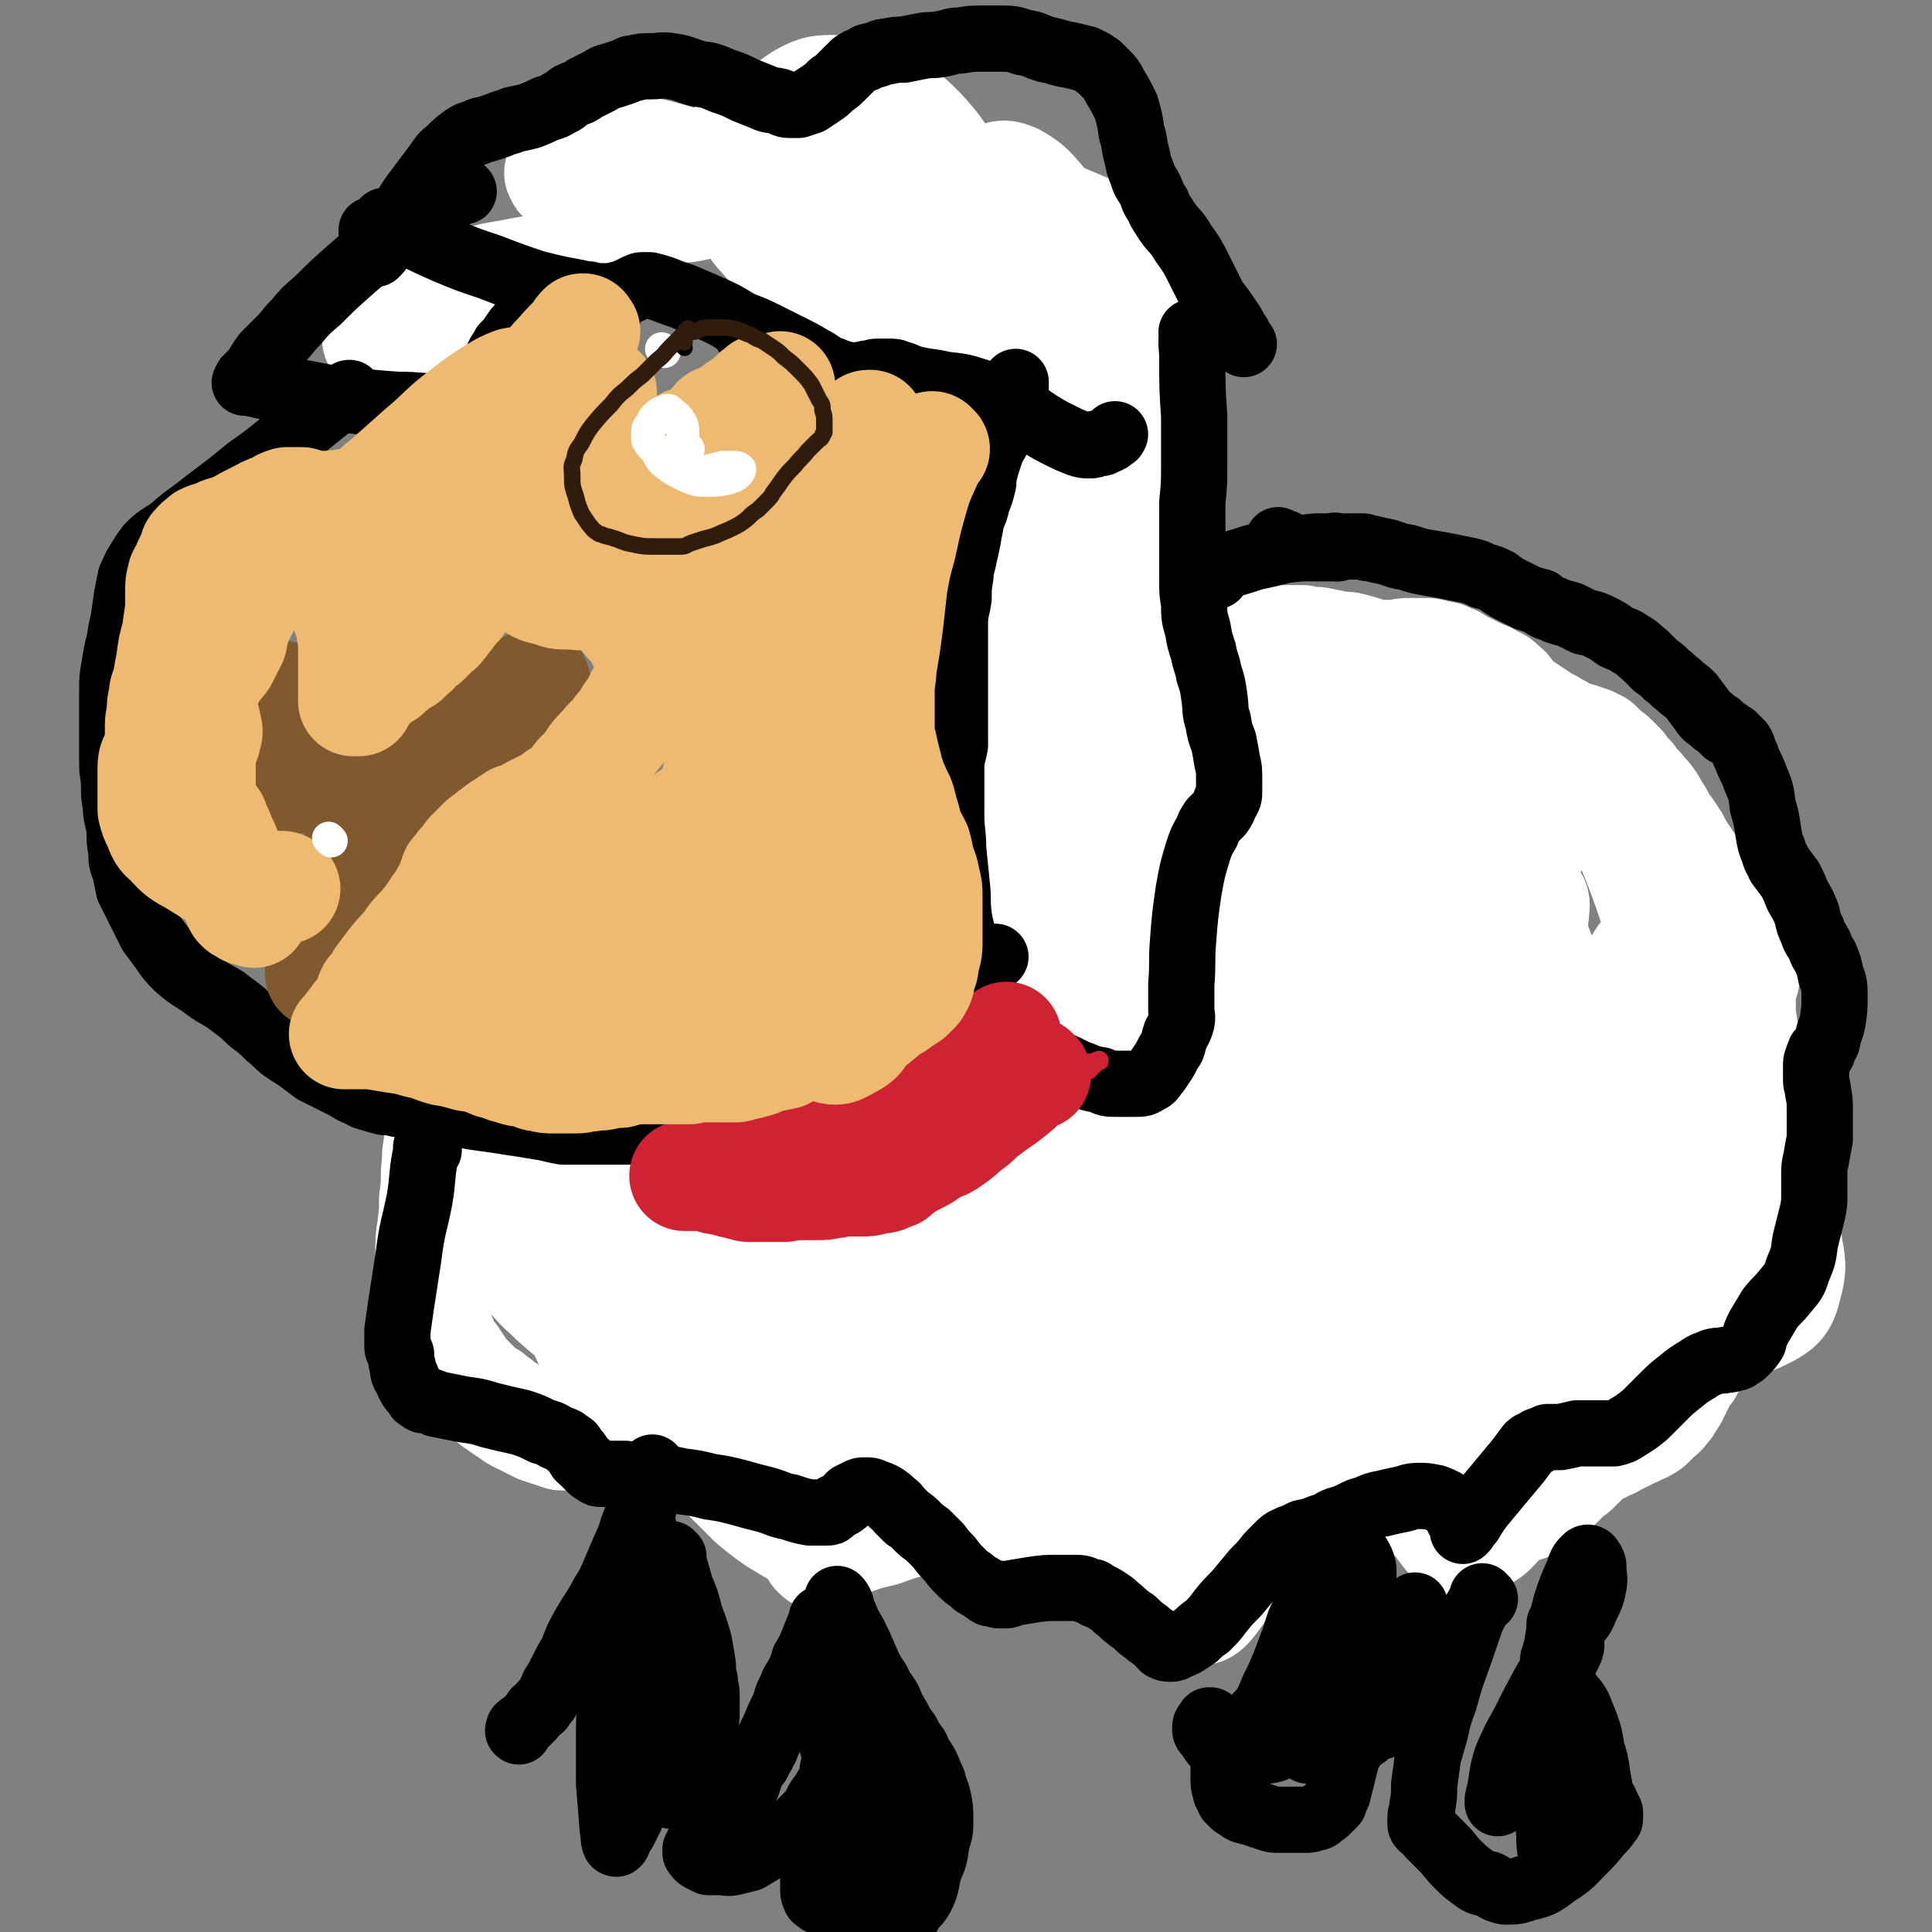
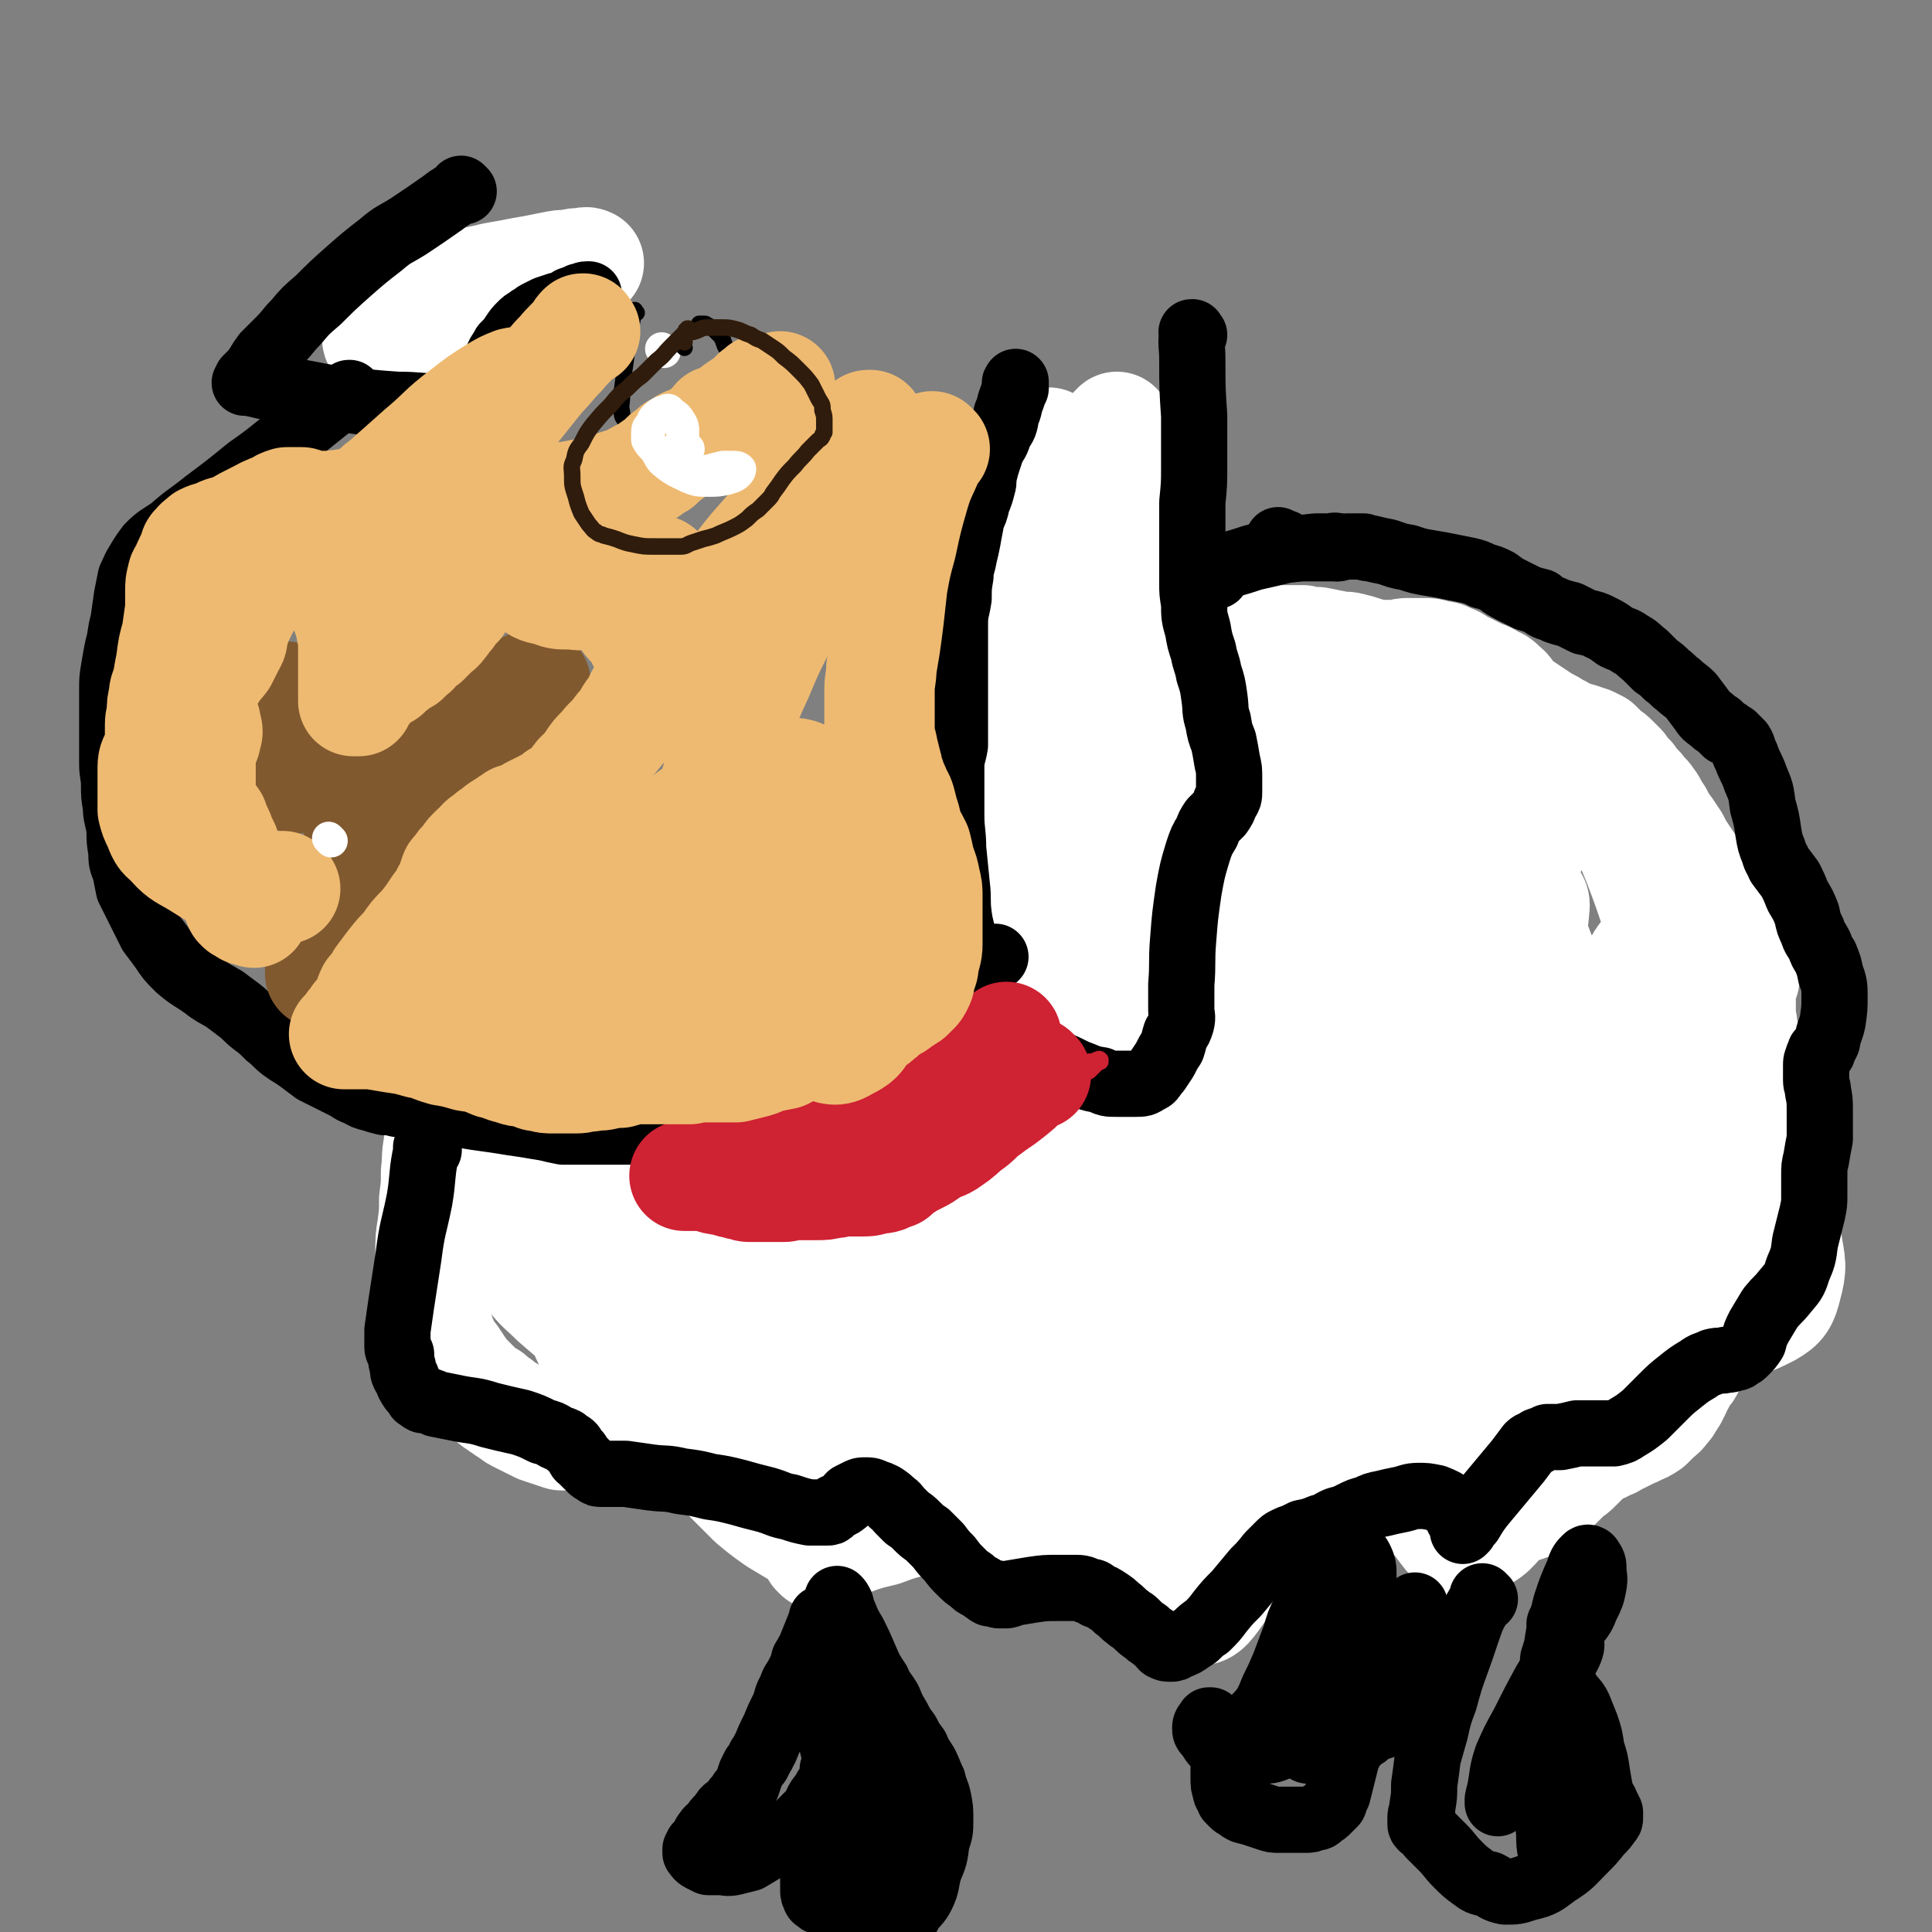
<svg xmlns="http://www.w3.org/2000/svg" viewBox="0 0 1050 1050" version="1.1">
  <rect x="0" y="0" width="1050" height="1050" fill="#808080" stroke="none" />
  <g fill="none" stroke="#FFFFFF" stroke-width="60" stroke-linecap="round" stroke-linejoin="round">
    <path d="M240,622c-1,-1 -1,-1 -1,-1 -1,-1 0,0 0,0 0,0 0,0 0,0 0,0 0,0 0,0 -1,-1 0,0 0,0 0,0 0,0 0,0 0,0 0,0 0,0 -1,-1 0,0 0,0 0,0 0,0 0,0 0,0 0,-1 0,0 -2,6 -1,8 -2,16 0,7 0,7 -1,15 0,7 0,7 -1,15 -1,6 -1,6 -1,13 0,6 0,6 0,12 0,5 0,5 0,10 0,4 0,4 0,7 0,3 0,3 1,6 0,3 1,3 2,5 1,3 1,3 2,5 1,3 1,3 2,5 1,2 1,3 2,4 1,3 1,2 3,4 1,2 1,2 2,3 1,2 1,2 2,3 1,2 1,2 2,3 1,1 1,1 3,3 1,1 1,1 2,2 1,1 1,1 2,2 1,1 1,1 2,2 1,1 1,1 3,2 2,1 2,1 3,2 2,2 2,2 4,3 2,2 3,2 4,3 2,1 2,1 3,2 2,1 1,1 3,2 2,1 2,1 4,2 2,1 2,1 4,2 2,1 2,1 4,2 3,1 3,1 6,2 3,1 3,1 6,2 3,0 3,0 6,0 3,0 3,0 6,0 3,0 3,0 5,1 3,0 3,0 5,0 3,0 3,0 5,0 2,0 2,0 4,0 2,0 2,0 4,-1 2,0 2,0 4,0 2,0 2,0 4,0 2,0 2,0 4,0 2,0 2,0 4,-1 3,0 3,0 5,0 3,0 3,0 6,-1 2,0 2,0 4,0 3,0 3,0 6,0 3,0 3,0 5,0 3,0 3,0 5,-1 3,0 3,0 5,0 2,0 2,0 4,0 2,0 2,0 4,0 2,0 2,0 4,0 2,0 2,0 4,0 2,0 2,0 3,0 3,0 2,1 4,2 2,1 2,1 4,2 2,1 2,1 4,2 2,0 2,0 4,1 2,0 2,0 4,1 2,0 2,0 4,1 2,1 2,0 4,1 2,0 2,0 4,1 2,0 2,0 3,1 2,0 2,0 4,1 2,0 3,0 4,1 2,0 2,1 3,2 2,1 1,1 3,2 1,1 1,1 3,2 2,1 2,1 3,2 2,2 2,2 4,4 2,1 2,1 4,2 2,1 2,1 4,3 2,1 2,1 4,1 2,0 2,0 4,0 2,0 2,0 4,0 2,0 2,0 4,-1 3,0 2,-1 4,-2 2,-1 2,-1 4,-2 2,-1 2,-1 4,-2 3,-1 3,-1 5,-2 2,-2 2,-2 4,-3 2,0 2,0 4,0 2,0 2,0 4,0 2,0 2,0 3,0 2,0 2,0 4,0 3,0 3,1 5,2 3,0 3,0 6,1 4,0 4,0 8,0 3,0 3,0 7,0 3,0 3,0 6,0 3,0 3,0 6,0 2,0 2,0 4,0 2,0 2,0 3,1 1,0 1,1 1,2 0,1 0,1 0,2 0,0 0,0 0,1 " />
    <path d="M393,800c-1,-1 -1,-1 -1,-1 -1,-1 0,0 0,0 0,0 0,0 0,0 0,0 0,0 0,0 -1,-1 0,0 0,0 0,0 0,0 0,0 0,0 0,0 0,0 -1,-1 0,0 0,0 0,0 0,0 0,0 3,3 3,3 6,6 5,5 5,5 11,11 6,5 6,5 13,10 5,3 5,3 10,6 4,2 4,2 8,4 2,0 2,1 4,1 0,0 1,0 1,-1 0,0 0,-1 -1,-2 -1,-1 0,-1 -2,-2 -3,-3 -3,-3 -7,-6 -10,-10 -10,-10 -20,-20 -16,-15 -15,-15 -31,-29 -13,-13 -14,-12 -27,-24 -12,-10 -12,-10 -23,-20 -9,-7 -9,-7 -18,-14 -7,-6 -7,-6 -14,-12 -6,-6 -7,-6 -12,-12 -6,-9 -6,-9 -11,-19 -6,-11 -6,-11 -11,-23 -3,-9 -3,-10 -5,-19 -2,-4 -2,-5 -2,-9 0,-2 0,-2 2,-4 0,0 1,0 2,0 1,0 1,0 2,1 1,1 1,1 2,2 1,1 1,1 2,2 1,3 1,3 2,5 3,4 3,4 5,8 4,7 4,7 8,14 5,11 5,12 10,23 5,12 5,12 11,24 4,10 4,10 9,20 4,9 4,9 9,19 3,6 3,6 6,13 2,5 2,5 4,10 2,3 1,3 3,5 1,2 1,2 2,4 0,2 1,2 1,4 0,0 0,0 0,1 " />
    <path d="M285,630c-1,-1 -1,-1 -1,-1 -1,-1 0,0 0,0 0,0 0,0 0,0 0,0 0,0 0,0 -1,-1 0,0 0,0 0,0 0,0 0,0 0,0 0,0 0,0 -1,-1 0,0 0,0 7,5 7,5 14,10 12,8 12,8 24,16 11,7 11,7 22,14 7,4 7,5 14,8 5,2 5,2 10,4 4,1 4,1 9,2 4,0 4,1 8,1 3,0 3,0 7,0 3,0 3,0 6,0 4,0 4,0 8,-1 4,0 4,0 8,-1 4,0 4,0 8,0 4,0 4,0 8,-1 3,0 3,0 7,0 3,0 3,0 7,0 3,0 3,0 7,-1 4,0 4,-1 8,-2 4,-1 4,-1 8,-2 4,-1 3,-1 7,-2 4,-1 4,-1 8,-1 3,0 4,0 7,0 3,0 3,-1 6,-1 3,-1 3,-1 7,-2 3,-2 3,-2 6,-3 4,-1 4,-1 8,-2 3,-1 3,-1 6,-2 4,-1 4,-1 7,-2 3,-2 3,-1 6,-3 3,-1 3,-2 6,-3 3,-2 3,-2 6,-4 3,-2 3,-2 5,-4 3,-2 3,-2 5,-4 2,-2 2,-2 4,-4 2,-2 2,-2 4,-4 2,-2 2,-3 4,-4 2,-2 2,-2 4,-3 2,-2 2,-2 4,-3 2,-2 2,-2 3,-3 2,-1 2,0 4,-1 2,-1 2,-1 3,-2 2,-1 2,-1 3,-2 1,-1 1,-1 3,-2 1,-1 1,-1 2,-2 2,-1 2,-1 3,-2 2,-2 3,-2 4,-3 2,-2 1,-2 3,-3 1,-2 1,-1 3,-3 1,-1 1,-1 2,-3 1,-1 1,-1 2,-2 1,-1 1,-1 2,-2 1,-1 1,-1 3,-2 1,-1 1,-1 3,-2 1,-1 1,-1 2,-2 1,-1 1,-1 2,-2 1,0 1,0 2,-1 1,-1 1,0 2,-1 0,0 0,-1 1,-1 0,0 1,0 1,0 0,0 0,0 0,0 1,1 1,1 1,3 0,2 0,2 0,4 0,1 0,2 0,3 " />
    <path d="M387,763c-1,-1 -1,-1 -1,-1 -1,-1 0,0 0,0 0,0 0,0 0,0 0,0 0,0 0,0 -1,-1 0,0 0,0 0,0 0,0 0,0 0,0 0,0 0,0 -1,-1 0,0 0,0 4,-3 4,-3 9,-6 23,-12 23,-15 48,-23 24,-8 25,-7 51,-10 23,-3 24,-2 47,-3 22,-1 22,-1 43,-1 21,0 21,0 41,1 20,1 20,0 40,2 16,1 16,1 33,3 10,1 9,1 19,2 5,0 5,0 9,0 1,0 2,0 3,0 0,0 -1,0 -1,0 -4,1 -3,1 -7,2 -10,3 -10,3 -19,5 -14,4 -14,4 -28,7 -14,3 -14,4 -29,6 -14,3 -14,3 -29,4 -12,2 -12,1 -24,1 -14,0 -14,-1 -29,-1 -16,0 -16,0 -32,1 -15,1 -15,1 -30,3 -12,1 -12,2 -24,3 -9,0 -9,1 -18,0 -6,0 -6,-1 -12,-2 -4,-1 -4,-1 -7,-3 -2,-1 -2,-2 -3,-3 0,-1 0,-2 0,-3 0,-1 1,-1 2,-2 1,-1 1,-1 3,-2 3,-1 3,-1 6,-1 6,0 6,0 12,1 16,1 16,1 31,2 24,3 24,3 48,5 24,3 24,3 48,5 19,2 19,2 38,4 12,2 12,2 24,4 6,0 6,1 12,1 2,0 3,0 5,0 0,0 0,0 -1,-1 -1,-1 -1,-1 -2,-2 -3,0 -3,0 -5,0 -4,1 -4,0 -7,2 -3,3 -4,5 -5,7 " />
    <path d="M445,845c-1,-1 -1,-1 -1,-1 -1,-1 0,0 0,0 0,0 0,0 0,0 0,0 0,0 0,0 -1,-1 0,0 0,0 0,0 0,0 0,0 0,0 0,0 0,0 -1,-1 0,0 0,0 1,0 2,0 3,-1 8,-3 8,-3 16,-6 8,-3 9,-3 17,-5 8,-3 8,-3 16,-5 7,-3 7,-3 15,-4 7,-1 7,-1 13,-1 6,0 6,0 12,1 3,0 3,1 7,2 3,1 3,0 5,2 3,1 3,1 4,2 3,3 2,3 4,5 2,2 2,2 4,4 2,2 2,2 4,4 3,1 3,1 5,2 3,1 3,1 6,2 4,1 4,1 7,2 4,0 4,0 8,0 4,0 4,0 9,0 5,0 5,0 9,-1 5,0 5,-1 10,-2 5,-1 5,0 10,-1 6,-1 6,-1 12,-2 6,-2 6,-2 12,-4 5,-2 5,-2 11,-4 5,-1 5,-1 10,-3 4,-2 4,-3 8,-4 4,-2 4,-2 8,-4 4,-1 4,-1 8,-2 3,-1 3,-1 7,-2 3,-1 3,-1 6,-2 4,-1 4,-1 7,-2 4,-1 4,-1 7,-2 3,-1 3,-1 6,-2 3,-1 3,-1 6,-1 3,0 3,0 6,0 4,0 4,0 7,1 3,0 3,1 6,2 3,1 3,1 6,2 4,1 4,1 7,2 4,2 4,2 8,4 3,2 3,3 7,4 3,2 3,2 7,3 3,0 3,0 6,0 3,0 3,0 5,0 3,0 3,0 5,-1 4,0 4,0 7,-2 4,-1 4,-2 8,-3 5,-3 5,-2 10,-4 4,-3 4,-2 8,-5 4,-3 4,-3 7,-6 3,-3 3,-3 6,-6 3,-2 3,-2 5,-4 2,-2 2,-2 4,-4 2,-2 2,-2 4,-4 3,-1 3,-1 5,-2 2,-1 2,-1 4,-2 3,-1 2,-1 4,-2 2,-1 2,-1 4,-2 2,-1 2,-1 4,-2 2,-1 3,-1 4,-2 3,-1 3,-1 6,-3 2,-2 2,-2 4,-4 2,-2 3,-2 4,-4 2,-2 2,-2 3,-4 1,-1 1,-2 2,-3 1,-2 1,-2 2,-4 1,-2 1,-3 2,-4 1,-3 1,-2 2,-4 2,-2 2,-2 3,-4 1,-2 1,-2 2,-4 1,-2 1,-2 2,-4 1,-2 1,-3 2,-4 1,-3 1,-3 3,-4 1,-2 1,-2 2,-3 1,-1 1,-1 2,-3 1,-2 1,-2 3,-3 1,-2 1,-2 3,-4 1,-2 1,-2 3,-4 1,-3 1,-3 2,-6 2,-3 3,-2 4,-5 2,-3 2,-3 3,-6 1,-3 1,-3 2,-5 0,-2 0,-2 0,-4 0,-3 -1,-3 -1,-5 0,-3 0,-3 0,-5 0,-3 0,-3 0,-6 0,-3 0,-3 1,-6 0,-4 1,-4 2,-8 0,-4 0,-4 1,-8 0,-4 0,-4 0,-8 0,-4 0,-4 0,-8 0,-3 0,-3 0,-7 0,-3 0,-3 0,-5 0,-3 1,-3 1,-6 0,-3 0,-3 0,-5 0,-3 0,-3 0,-6 0,-3 0,-3 -1,-6 0,-3 0,-3 0,-6 0,-3 0,-4 -1,-7 0,-4 -1,-4 -2,-8 -1,-4 -1,-4 -2,-8 -1,-3 -1,-3 -2,-7 0,-4 -1,-4 -1,-7 0,-3 0,-3 0,-6 0,-2 0,-2 0,-4 0,-3 0,-3 0,-5 0,-2 1,-2 2,-5 0,-3 1,-3 1,-6 0,-3 -1,-3 -2,-6 -1,-4 -1,-4 -2,-7 0,-2 -1,-2 -2,-4 0,-2 0,-2 -1,-4 -1,-2 -1,-3 -2,-4 0,-2 -1,-2 -2,-3 -1,-1 -1,-1 -2,-2 -1,-1 -1,-1 -2,-2 -1,-1 -1,-1 -2,-2 -1,-1 -1,-1 -2,-3 -1,-2 -1,-2 -2,-3 -2,-3 -2,-3 -3,-5 -2,-3 -2,-3 -3,-5 -2,-3 -2,-3 -4,-6 -2,-3 -2,-3 -4,-6 -2,-3 -2,-3 -4,-7 -2,-3 -2,-3 -4,-6 -3,-4 -3,-4 -5,-8 -3,-4 -2,-4 -5,-8 -2,-3 -3,-3 -5,-6 -3,-3 -3,-3 -5,-6 -3,-3 -3,-3 -5,-6 -2,-2 -2,-2 -4,-4 -3,-3 -3,-2 -5,-4 -2,-2 -2,-2 -4,-4 -2,-1 -2,-1 -4,-2 -3,-1 -3,-1 -6,-2 -3,-1 -3,0 -6,-2 -3,-1 -3,-2 -6,-3 -3,-2 -3,-2 -7,-4 -3,-2 -3,-2 -6,-4 -3,-2 -3,-2 -6,-4 -3,-2 -3,-2 -5,-4 -3,-3 -2,-4 -5,-6 -3,-3 -3,-3 -6,-4 -4,-3 -4,-2 -8,-4 -4,-2 -4,-2 -8,-4 -4,-2 -4,-3 -8,-4 -3,-2 -3,-1 -7,-2 -3,-1 -3,-1 -6,-1 -2,0 -2,0 -4,0 -2,0 -2,0 -4,0 -3,0 -3,0 -6,1 -3,0 -3,0 -6,0 -3,0 -3,0 -6,0 -4,0 -3,-1 -7,-2 -3,-1 -3,-1 -7,-2 -4,-1 -4,0 -8,-1 -5,-1 -5,-1 -10,-2 -4,0 -4,0 -8,-1 -5,0 -5,0 -10,0 -5,0 -5,0 -10,0 -4,0 -4,0 -8,0 -3,0 -3,0 -5,0 -2,0 -2,0 -4,0 -2,0 -2,0 -3,0 0,0 0,0 0,0 0,0 0,0 0,0 0,1 0,1 1,2 1,0 2,0 3,0 " />
    <path d="M515,688c-1,-1 -1,-1 -1,-1 -1,-1 0,0 0,0 0,0 0,0 0,0 0,0 0,0 0,0 -1,-1 0,0 0,0 0,0 0,0 0,0 0,0 0,0 0,0 -1,-1 0,0 0,0 5,-4 5,-4 11,-9 8,-7 8,-8 17,-15 8,-7 8,-7 17,-13 7,-6 7,-5 14,-11 6,-4 6,-4 13,-9 4,-3 4,-2 8,-5 3,-2 3,-3 6,-5 3,-1 3,-1 6,-3 2,-2 2,-3 4,-5 3,-3 3,-3 5,-5 3,-3 3,-3 6,-6 3,-3 2,-3 4,-6 3,-3 3,-3 5,-6 3,-3 3,-3 5,-5 3,-3 3,-3 5,-6 3,-3 3,-3 5,-6 3,-3 3,-3 5,-6 3,-3 3,-3 5,-6 3,-4 3,-4 6,-8 3,-4 3,-4 5,-8 2,-3 3,-3 4,-6 2,-4 2,-4 4,-7 2,-3 2,-3 4,-5 1,-3 1,-3 3,-6 1,-3 1,-3 2,-7 2,-4 1,-4 3,-8 1,-3 1,-3 2,-7 2,-4 3,-4 4,-8 1,-6 1,-6 2,-12 1,-5 1,-4 2,-9 0,-5 0,-6 0,-11 0,-4 0,-4 0,-9 0,-4 0,-4 1,-9 0,-5 1,-5 2,-10 1,-5 1,-5 2,-10 0,-4 -1,-4 0,-8 0,-4 1,-3 2,-7 0,-3 0,-3 1,-5 0,-2 1,-2 2,-4 1,-1 1,-1 2,-2 1,0 1,0 2,0 1,0 1,0 2,0 1,0 1,0 2,0 1,0 1,0 2,0 0,0 0,0 0,0 0,0 0,0 0,0 0,1 1,1 1,2 0,1 0,1 0,2 0,3 0,3 0,5 1,4 1,4 2,8 1,5 1,5 2,10 3,8 3,9 7,16 6,13 7,13 14,25 7,14 8,14 16,27 5,9 6,9 12,18 3,6 4,6 7,12 3,5 2,5 4,10 2,4 3,4 4,9 2,4 2,4 4,9 1,3 1,3 2,7 0,3 0,3 -1,5 0,2 -1,2 -2,3 -1,1 -1,1 -2,1 -1,0 -1,0 -2,-1 -6,-3 -6,-3 -12,-7 -17,-14 -16,-14 -33,-29 -19,-18 -19,-18 -37,-36 -14,-14 -14,-14 -28,-28 -7,-7 -7,-7 -14,-14 -3,-4 -3,-4 -5,-8 -2,-3 -2,-4 -2,-7 1,-4 1,-4 3,-9 4,-7 4,-7 8,-15 5,-9 5,-9 11,-18 5,-7 5,-7 11,-14 3,-4 4,-3 8,-7 4,-3 4,-3 8,-5 3,-2 3,-2 7,-4 3,-1 3,-1 6,-2 2,0 2,-1 4,-1 3,0 4,1 6,2 4,3 3,4 6,8 6,7 6,7 11,14 11,17 11,18 21,35 14,24 15,24 28,48 12,22 12,22 23,44 10,19 10,19 20,39 9,15 9,15 17,31 5,11 6,11 9,22 2,5 3,7 1,11 -3,4 -6,5 -11,5 -11,-1 -13,0 -21,-6 -15,-11 -17,-13 -26,-30 -12,-23 -11,-25 -17,-51 -7,-30 -6,-31 -9,-62 -3,-22 -2,-22 -4,-44 0,-12 0,-12 0,-25 0,-5 0,-5 1,-11 0,-2 1,-3 2,-4 2,-1 3,0 4,1 3,2 4,2 5,5 5,9 5,10 8,20 10,36 6,38 19,73 13,41 12,42 32,79 17,31 21,29 43,57 15,20 16,20 32,38 11,13 12,12 23,24 6,6 6,6 12,12 1,1 1,3 1,2 -8,-6 -11,-7 -19,-16 -20,-23 -21,-23 -38,-49 -21,-31 -19,-32 -37,-64 -13,-23 -13,-23 -24,-47 -5,-13 -5,-13 -8,-27 -2,-8 -2,-9 -1,-17 1,-7 1,-7 4,-14 4,-8 4,-8 9,-14 6,-8 6,-8 13,-14 4,-4 5,-4 10,-6 3,-1 4,-1 7,1 5,5 5,6 8,12 6,14 5,14 11,28 10,26 9,27 19,52 13,30 14,29 27,58 12,29 14,28 25,57 7,19 7,20 10,40 2,12 3,13 0,24 -2,8 -3,10 -10,14 -10,5 -12,6 -24,6 -12,0 -14,-1 -23,-8 -14,-12 -15,-14 -22,-31 -11,-28 -10,-30 -13,-60 -3,-27 -2,-27 0,-54 2,-18 3,-18 9,-35 3,-9 4,-9 9,-16 3,-4 4,-4 8,-6 2,-2 3,-3 4,-1 4,4 4,5 5,12 3,26 2,26 3,53 0,33 0,33 -1,66 -1,28 0,28 -3,56 -3,19 -3,19 -9,38 -4,12 -4,13 -11,24 -5,7 -6,9 -14,12 -7,3 -11,3 -16,-2 -11,-11 -13,-14 -15,-30 -6,-32 -4,-34 -1,-67 3,-29 3,-30 11,-58 5,-18 6,-19 16,-34 8,-10 9,-10 19,-17 6,-4 9,-7 14,-5 6,3 9,6 9,15 0,34 1,36 -8,70 -11,45 -13,45 -31,88 -14,31 -15,31 -34,60 -10,18 -11,18 -24,33 -8,9 -8,11 -18,15 -6,2 -10,2 -14,-3 -8,-10 -9,-13 -9,-28 -1,-41 -2,-42 7,-82 9,-47 10,-48 30,-92 12,-29 15,-28 34,-53 11,-14 12,-13 25,-25 3,-3 5,-6 7,-6 2,0 2,4 1,7 -7,20 -8,20 -17,39 -14,30 -13,31 -29,60 -20,36 -19,37 -41,71 -19,30 -20,30 -41,59 -13,17 -14,16 -27,33 -6,8 -6,9 -12,16 -2,3 -5,7 -5,5 -3,-7 -3,-12 -1,-23 5,-37 3,-38 14,-75 11,-37 12,-38 30,-71 13,-24 15,-24 34,-43 9,-10 11,-8 23,-15 4,-2 7,-5 8,-3 2,3 0,7 -3,13 -18,32 -19,31 -38,62 -23,38 -24,38 -47,75 -21,33 -20,34 -41,66 -13,20 -12,21 -26,40 -5,7 -8,12 -12,11 -3,0 -3,-6 -2,-12 6,-33 6,-33 17,-65 12,-34 11,-35 27,-67 15,-31 15,-32 34,-59 23,-31 23,-31 50,-57 23,-23 24,-23 51,-41 15,-10 16,-10 34,-15 6,-2 14,-4 14,1 0,14 -3,20 -13,36 -28,43 -31,42 -63,81 -34,41 -35,40 -70,80 -26,30 -25,31 -51,60 -15,17 -14,18 -31,32 -6,6 -11,12 -16,8 -8,-7 -10,-15 -9,-30 1,-45 2,-46 13,-90 12,-46 13,-46 33,-89 15,-31 17,-32 38,-59 16,-22 18,-21 38,-39 14,-12 15,-12 31,-21 7,-4 8,-4 16,-6 3,-1 6,-2 6,0 1,6 1,9 -3,15 -25,41 -26,41 -54,80 -34,48 -35,47 -69,94 -25,34 -24,34 -49,68 -12,16 -11,17 -24,33 -3,4 -6,9 -7,7 -3,-3 -2,-9 0,-17 10,-39 9,-39 22,-77 16,-46 14,-47 37,-90 18,-35 20,-35 44,-67 20,-25 20,-25 44,-46 18,-15 19,-15 40,-26 15,-8 16,-7 31,-10 9,-2 10,-2 17,0 4,1 7,1 7,5 -1,12 -1,14 -8,25 -30,45 -32,44 -66,86 -34,42 -35,42 -71,82 -23,26 -22,27 -47,51 -13,12 -14,15 -30,22 -7,3 -15,4 -17,-2 -7,-21 -7,-28 -2,-54 9,-48 11,-49 30,-94 14,-34 14,-35 35,-64 16,-22 17,-23 39,-39 16,-13 18,-13 38,-19 18,-6 19,-6 39,-5 20,1 21,1 39,8 10,3 16,3 17,11 2,12 -1,17 -11,29 -35,39 -38,37 -79,73 -38,34 -39,33 -79,65 -23,19 -22,19 -46,36 -11,8 -12,8 -24,14 -4,2 -7,4 -8,1 -4,-6 -3,-10 -2,-20 3,-27 5,-27 11,-53 3,-14 4,-20 6,-28 " />
    <path d="M342,728c-1,-1 -1,-1 -1,-1 -1,-1 0,0 0,0 0,0 0,0 0,0 0,0 0,0 0,0 -1,-1 0,0 0,0 0,0 0,0 0,0 0,0 -1,0 0,0 13,-2 15,-2 30,-3 28,-2 28,-3 57,-2 41,1 41,3 81,7 47,3 47,5 94,7 33,2 33,3 66,1 21,-1 21,-2 42,-7 12,-3 12,-4 24,-10 5,-2 5,-3 11,-5 4,-2 4,-2 7,-4 1,0 1,0 1,0 " />
    <path d="M779,783c-1,-1 -1,-1 -1,-1 -1,-1 0,0 0,0 0,0 0,0 0,0 0,0 0,0 0,0 -1,-1 0,0 0,0 0,0 0,0 0,0 33,-21 33,-20 66,-41 25,-16 25,-16 49,-32 8,-5 8,-5 16,-10 1,-1 2,-2 2,-2 -1,0 -2,1 -4,3 -7,7 -7,7 -15,14 -10,11 -9,11 -19,22 -9,9 -9,9 -18,19 -6,5 -6,6 -12,11 -3,3 -3,3 -6,5 -2,0 -3,0 -4,-1 -2,-1 -3,-2 -2,-4 1,-4 3,-5 5,-7 " />
    <path d="M571,242c-1,-1 -1,-1 -1,-1 -1,-1 0,0 0,0 0,0 0,0 0,0 0,0 0,0 0,0 -1,-1 0,0 0,0 0,0 0,0 0,0 0,0 0,-1 0,0 -2,4 -2,5 -2,10 -2,8 -1,8 -3,16 -1,9 -1,9 -3,18 -2,9 -2,9 -4,17 -2,8 -3,8 -4,16 -2,6 -1,6 -3,12 -1,5 -1,5 -2,10 0,4 0,4 -1,8 -1,4 -1,4 -2,8 -1,4 -1,4 -2,8 -1,4 -1,4 -2,8 0,3 0,3 0,7 0,4 0,4 -1,8 0,5 -1,5 -1,10 -1,7 -1,7 -1,14 0,6 0,6 0,12 0,6 0,6 0,11 0,5 0,5 0,10 0,5 0,5 0,10 0,5 0,5 0,9 0,5 1,5 2,10 1,5 1,5 2,9 1,4 1,4 2,8 1,4 1,4 2,8 1,5 0,5 2,10 1,5 1,5 3,9 2,5 2,5 4,9 3,5 2,6 5,10 3,4 3,4 6,8 3,3 2,4 5,7 3,2 3,2 5,4 3,2 3,2 5,4 3,1 3,1 5,2 3,1 3,1 6,1 3,0 3,0 7,0 3,0 3,0 7,-1 4,-1 5,0 8,-2 6,-3 6,-4 10,-8 6,-4 6,-4 10,-8 5,-5 6,-4 9,-9 3,-5 4,-6 5,-11 3,-7 3,-7 3,-14 0,-10 0,-11 -2,-21 -1,-12 -2,-12 -4,-25 -2,-10 -2,-10 -4,-21 -2,-10 -2,-10 -4,-20 -2,-10 -2,-10 -4,-19 -2,-9 -3,-9 -5,-18 -2,-9 -3,-9 -4,-18 -2,-10 -2,-10 -4,-21 -2,-11 -2,-11 -3,-23 -2,-12 -2,-12 -4,-24 -1,-9 -1,-9 -2,-18 -1,-7 -1,-7 -2,-15 -1,-6 -1,-6 -2,-13 0,-5 0,-5 0,-9 0,-4 0,-4 0,-8 0,-2 0,-2 -1,-4 0,0 0,0 -1,1 0,2 0,2 -1,4 0,4 0,4 0,8 0,9 0,9 0,17 1,14 1,14 3,29 1,18 1,18 3,36 2,17 3,17 6,33 2,19 1,19 3,38 2,18 3,18 4,35 1,19 0,19 0,37 0,20 -1,20 -2,40 0,14 0,14 -2,28 0,7 0,7 -2,13 0,3 0,6 -2,6 -3,-1 -6,-3 -8,-8 -8,-15 -8,-16 -12,-32 -6,-21 -5,-21 -9,-43 -5,-21 -5,-21 -8,-42 -3,-20 -3,-21 -4,-41 -1,-15 -1,-15 -1,-30 0,-13 0,-13 0,-26 0,-8 0,-8 0,-16 0,-4 0,-4 0,-9 0,-2 0,-2 0,-4 0,-1 0,-1 0,-2 0,0 0,0 0,1 0,2 0,2 0,4 1,6 1,6 2,12 2,12 1,12 3,24 3,18 3,18 6,35 3,16 3,16 6,32 3,11 3,11 5,22 1,9 1,10 2,19 1,10 1,10 1,20 0,7 0,7 0,14 0,3 0,6 0,6 0,1 0,-2 0,-3 -1,-14 -1,-14 -2,-28 0,-22 -1,-22 -1,-43 0,-19 1,-19 1,-37 " />
-     <path d="M600,207c-1,-1 -1,-1 -1,-1 -1,-1 0,0 0,0 0,0 0,0 0,0 0,0 0,0 0,0 -1,-1 0,0 0,0 0,0 0,0 0,0 0,0 0,0 0,0 -1,-1 0,0 0,0 0,0 0,0 0,0 0,0 -1,-1 0,0 0,0 2,1 3,3 1,2 1,2 1,5 0,4 0,5 -2,8 -3,4 -4,4 -8,6 -6,3 -7,4 -13,3 -8,-2 -9,-2 -15,-8 -9,-9 -10,-10 -16,-22 -8,-14 -7,-15 -12,-31 -3,-12 -3,-12 -4,-24 0,-8 0,-8 1,-15 0,-3 0,-3 2,-5 0,-1 1,-1 2,-1 3,0 3,0 6,1 7,4 7,4 13,10 10,11 10,11 18,24 9,16 8,16 15,34 5,11 5,11 8,23 2,6 3,6 2,11 0,2 -1,4 -3,4 -7,-1 -8,-2 -15,-6 -13,-8 -13,-8 -24,-18 -14,-12 -14,-13 -25,-27 -9,-12 -10,-12 -17,-26 -4,-9 -5,-10 -5,-20 0,-9 1,-10 6,-17 4,-8 5,-8 12,-15 5,-4 5,-5 12,-6 4,-2 5,-2 10,0 7,4 8,5 14,12 11,13 8,15 18,30 11,16 11,16 23,32 8,11 9,10 17,22 4,5 7,6 7,11 0,3 -3,4 -6,5 -11,1 -12,0 -24,-1 -16,-1 -16,-1 -32,-5 -15,-4 -16,-3 -28,-12 -13,-8 -14,-9 -23,-21 -8,-13 -7,-14 -12,-28 -3,-10 -3,-10 -5,-21 -1,-6 0,-6 0,-13 0,-3 1,-4 2,-7 0,-2 0,-3 2,-4 2,-1 2,-1 5,0 15,3 16,3 31,8 26,9 26,9 52,20 17,8 18,8 33,19 6,4 10,7 8,12 -4,8 -9,9 -20,13 -16,6 -17,5 -34,6 -17,1 -17,1 -33,-2 -17,-4 -18,-4 -33,-13 -16,-10 -14,-13 -28,-25 -12,-10 -12,-11 -23,-21 -9,-7 -9,-7 -18,-14 -7,-6 -8,-6 -14,-13 -4,-4 -4,-5 -5,-11 -2,-5 -2,-6 0,-10 3,-7 4,-8 10,-12 7,-4 9,-5 17,-5 12,1 13,1 24,6 13,6 14,6 24,16 13,14 12,16 22,33 6,11 7,12 10,24 2,8 2,9 0,18 -2,5 -2,7 -7,9 -5,3 -6,2 -12,1 -12,-5 -12,-6 -23,-13 -15,-10 -15,-10 -30,-20 -12,-7 -12,-7 -24,-14 -9,-5 -9,-5 -17,-11 -4,-3 -5,-3 -7,-7 -2,-3 -2,-4 -1,-7 2,-6 2,-7 7,-11 6,-6 7,-7 15,-10 10,-3 11,-3 21,-1 14,5 15,5 26,15 12,10 12,12 20,26 8,16 6,16 11,33 4,15 4,15 5,30 1,10 2,11 0,20 -2,5 -2,8 -7,9 -5,2 -7,0 -13,-3 -11,-6 -10,-7 -20,-15 -12,-8 -11,-8 -23,-17 -10,-7 -10,-7 -19,-14 -9,-7 -9,-6 -16,-14 -6,-7 -7,-7 -11,-15 -4,-8 -3,-8 -4,-17 -1,-9 0,-9 1,-17 0,-6 1,-6 2,-11 0,-2 0,-2 0,-4 0,0 0,-1 1,-1 1,0 1,0 2,1 5,2 5,2 9,5 9,6 9,6 17,13 8,6 8,6 15,13 4,2 5,2 6,5 1,2 0,3 -1,4 -7,2 -8,2 -16,2 -15,0 -15,0 -29,-1 -17,-1 -17,0 -34,-4 -14,-4 -13,-5 -27,-10 -8,-4 -8,-5 -16,-9 -3,-2 -3,-2 -6,-4 -1,0 -2,-1 -2,-1 0,0 1,0 2,0 2,0 2,0 4,0 5,0 5,0 9,1 9,1 9,0 17,2 11,3 11,3 22,7 8,3 8,3 16,6 4,2 5,1 6,4 1,1 1,2 0,2 -7,4 -8,5 -16,7 -12,3 -12,3 -24,3 -13,0 -14,0 -27,-3 -9,-2 -9,-3 -18,-7 -5,-2 -5,-2 -9,-5 -2,-2 -1,-2 -3,-4 0,0 0,0 0,0 0,0 1,0 1,0 0,0 0,0 0,0 0,1 0,1 0,2 " />
    <path d="M218,182c-1,-1 -1,-1 -1,-1 -1,-1 0,0 0,0 0,0 0,0 0,0 0,0 0,0 0,0 -1,-1 0,0 0,0 0,0 0,0 0,0 0,0 0,0 0,0 -1,-1 0,0 0,0 2,-1 1,-2 3,-2 7,-4 7,-4 14,-7 7,-4 7,-4 15,-7 7,-3 7,-3 15,-6 9,-3 9,-3 18,-6 9,-3 9,-3 18,-5 6,-2 6,-2 12,-4 3,0 3,-1 6,-1 1,0 1,0 2,0 0,0 0,0 0,0 0,0 0,0 0,0 0,0 0,0 0,0 -2,-1 -2,0 -3,0 -4,0 -4,0 -8,1 -4,0 -4,0 -9,1 -5,1 -5,1 -10,2 -6,1 -6,1 -11,2 -5,1 -6,1 -11,2 -4,1 -4,1 -9,2 -4,1 -4,1 -9,2 -4,1 -4,1 -8,2 -4,2 -4,2 -8,4 -4,2 -4,2 -7,4 -4,3 -4,3 -8,5 -3,3 -3,3 -6,5 -2,2 -2,2 -4,4 -2,2 -2,1 -3,3 0,1 -1,1 -1,2 0,1 1,1 2,1 0,0 0,0 1,0 " />
  </g>
  <g fill="none" stroke="#FFFFFF" stroke-width="18" stroke-linecap="round" stroke-linejoin="round">
    <path d="M361,191c-1,-1 -1,-1 -1,-1 -1,-1 0,0 0,0 0,0 0,0 0,0 0,0 0,0 0,0 -1,-1 0,0 0,0 0,0 0,0 0,0 0,0 0,0 0,0 -1,-1 0,0 0,0 " />
  </g>
  <g fill="none" stroke="#000000" stroke-width="36" stroke-linecap="round" stroke-linejoin="round">
    <path d="M712,871c-1,-1 -1,-1 -1,-1 -1,-1 0,0 0,0 0,0 0,0 0,0 0,0 0,0 0,0 -1,-1 0,0 0,0 0,0 0,0 0,0 0,0 0,0 0,0 -1,-1 0,0 0,0 0,0 0,0 0,0 -1,3 -1,3 -2,6 -3,6 -3,6 -5,13 -3,8 -3,8 -6,16 -3,7 -3,7 -6,13 -2,5 -2,5 -4,9 -3,4 -3,4 -6,7 -3,3 -3,3 -6,5 -3,2 -3,2 -6,3 -2,0 -2,1 -4,1 0,0 0,0 -1,0 0,0 0,0 0,0 0,1 0,1 0,2 0,1 0,1 0,2 0,1 0,1 0,2 0,1 0,1 0,2 0,4 0,4 0,8 0,4 0,4 0,7 0,4 0,4 1,7 0,2 1,2 2,5 1,1 1,1 2,2 1,1 1,1 3,2 1,1 1,1 3,2 4,1 4,1 7,2 3,1 3,1 6,2 3,1 3,1 6,1 4,0 4,0 8,0 3,0 3,0 6,0 3,0 3,0 5,-1 3,0 3,-1 4,-2 2,-1 2,-1 3,-2 1,-1 1,-1 2,-2 1,-1 1,-1 2,-2 1,-3 1,-3 2,-5 1,-4 1,-4 2,-8 1,-4 1,-4 2,-8 1,-3 0,-3 2,-6 1,-2 1,-2 2,-4 2,-2 2,-2 4,-4 1,-1 1,-1 3,-2 1,-1 1,-1 2,-2 2,-1 2,-1 4,-2 2,-1 3,0 4,-2 3,-2 3,-2 4,-4 2,-4 2,-4 3,-8 3,-7 4,-7 5,-15 3,-8 2,-8 4,-17 1,-6 1,-6 1,-11 0,-3 0,-3 0,-5 0,-2 0,-2 0,-3 0,0 0,0 0,-1 0,0 0,0 0,0 0,0 0,-1 0,0 -1,0 0,1 0,2 0,5 0,5 0,10 -1,8 0,8 -2,15 -1,6 0,6 -3,12 -2,6 -2,6 -6,11 -5,6 -5,6 -12,11 -7,4 -7,4 -14,6 -6,2 -6,3 -12,2 -5,-1 -7,-1 -9,-6 -5,-9 -5,-10 -5,-21 -1,-14 -1,-14 1,-28 2,-11 2,-11 6,-21 3,-7 3,-7 8,-13 3,-4 3,-4 8,-6 3,-2 3,-2 6,-2 2,0 3,0 4,2 2,4 2,5 2,9 0,11 -1,11 -2,21 -3,13 -3,13 -6,25 -3,12 -2,12 -6,22 -3,8 -3,8 -7,15 -2,5 -3,5 -6,9 0,2 0,2 -2,3 0,0 -1,1 -2,0 -1,-2 -1,-2 -2,-5 -1,-8 0,-8 0,-15 0,-11 0,-11 2,-21 2,-9 2,-9 6,-16 2,-5 3,-5 6,-9 2,-2 3,-2 5,-2 1,0 2,1 2,3 0,4 0,5 -1,10 -3,9 -3,9 -6,18 -3,7 -3,8 -7,15 -3,6 -4,7 -9,12 -4,4 -4,5 -10,8 -6,3 -6,2 -12,3 -6,0 -6,0 -11,-1 -6,-1 -6,0 -11,-2 -3,-2 -3,-3 -5,-6 -2,-2 -2,-2 -2,-4 0,-2 1,-2 2,-4 0,0 0,0 1,0 " />
    <path d="M849,884c-1,-1 -1,-1 -1,-1 -1,-1 0,0 0,0 0,0 0,0 0,0 0,0 0,0 0,0 -1,-1 0,0 0,0 0,0 0,0 0,0 0,0 0,0 0,0 " />
    <path d="M807,869c-1,-1 -1,-1 -1,-1 -1,-1 0,0 0,0 0,0 0,0 0,0 0,0 0,0 0,0 -1,-1 0,0 0,0 0,0 0,0 0,0 0,0 0,0 0,0 -1,-1 0,0 0,0 -3,6 -3,5 -6,11 -4,11 -4,12 -8,23 -4,11 -4,11 -7,22 -3,8 -3,8 -5,17 -2,7 -2,7 -4,14 -1,8 -1,8 -2,15 0,6 0,6 -1,12 0,3 -1,3 -1,6 0,2 0,2 0,3 0,1 0,1 1,2 0,0 1,0 2,1 1,1 1,2 2,3 4,4 4,4 7,7 4,4 4,5 8,9 4,4 4,4 8,7 4,3 4,3 9,4 4,2 4,3 9,4 6,0 6,0 12,-2 9,-2 9,-3 16,-8 8,-5 8,-6 14,-12 5,-5 5,-5 9,-10 3,-3 3,-3 5,-6 1,-1 1,-1 1,-2 0,-1 0,-1 0,-3 -1,-2 -1,-2 -2,-4 -1,-3 -2,-3 -3,-6 -1,-5 -1,-5 -2,-11 -1,-7 -1,-7 -3,-13 -1,-7 -1,-7 -3,-13 -2,-5 -2,-5 -4,-10 -2,-4 -3,-4 -5,-7 -2,-3 -3,-3 -4,-6 -2,-2 -2,-2 -3,-4 -1,-2 -1,-2 -2,-5 0,-1 0,-1 0,-2 0,-2 0,-3 1,-4 0,-3 1,-3 2,-4 1,-2 1,-2 2,-3 1,-2 1,-3 3,-5 2,-2 2,-2 4,-5 4,-5 4,-5 6,-10 3,-6 3,-6 4,-11 1,-5 0,-5 0,-9 0,-3 0,-3 -2,-6 0,0 -1,-1 -2,0 -2,2 -3,3 -4,7 -4,9 -4,9 -7,18 -4,16 -4,16 -6,32 -3,18 -3,18 -5,37 0,16 0,17 1,33 0,11 0,11 1,23 0,5 0,5 1,11 0,3 1,3 1,5 0,1 0,1 0,2 0,0 0,0 0,0 0,-2 0,-2 0,-3 1,-11 1,-11 2,-22 1,-18 1,-18 2,-37 0,-12 1,-12 1,-25 0,-5 0,-5 0,-11 0,-2 0,-3 -1,-4 0,-2 -1,-2 -2,-2 -2,1 -2,1 -4,4 -6,8 -6,8 -10,17 -6,11 -6,11 -10,23 -3,8 -3,9 -5,17 -1,3 -2,3 -3,6 0,1 0,2 0,2 0,-2 0,-3 1,-6 2,-10 1,-10 4,-19 4,-9 4,-9 9,-18 6,-12 6,-12 12,-23 5,-8 5,-8 10,-16 2,-2 4,-5 4,-4 0,2 -2,6 -5,11 -7,14 -8,14 -15,27 -5,9 -5,9 -8,17 -2,6 -1,7 -2,13 0,0 0,0 0,1 " />
    <path d="M448,881c-1,-1 -1,-1 -1,-1 -1,-1 0,0 0,0 0,0 0,0 0,0 0,0 0,0 0,0 -1,-1 0,0 0,0 0,0 0,0 0,0 0,0 0,0 0,0 -1,-1 0,0 0,0 0,1 0,1 -1,2 -2,5 -2,5 -4,10 -2,5 -2,5 -5,10 -1,4 -1,4 -3,8 -2,4 -3,4 -4,8 -3,5 -2,5 -4,10 -3,6 -3,6 -5,11 -3,6 -3,6 -5,11 -2,3 -1,3 -3,5 -1,3 -1,3 -3,5 -1,2 -1,2 -2,4 -1,3 -1,3 -2,6 -1,2 -1,2 -3,4 -1,2 -1,2 -3,4 -1,2 -1,2 -3,4 -1,1 -1,0 -3,2 -1,1 -1,2 -3,4 -2,2 -2,2 -3,4 -2,2 -3,2 -4,4 -2,2 -1,3 -3,5 -1,1 -1,1 -2,2 0,1 0,1 -1,2 0,1 0,1 0,2 0,0 0,0 0,0 0,0 0,0 0,0 1,1 1,2 3,3 2,1 2,1 4,2 3,0 3,0 6,0 4,0 4,1 8,0 4,-1 4,-1 8,-2 5,-3 5,-3 10,-6 5,-3 5,-3 10,-6 4,-3 4,-3 8,-7 3,-3 3,-3 6,-6 3,-3 2,-4 4,-7 2,-3 3,-3 4,-6 2,-2 2,-2 3,-4 0,-2 1,-2 1,-4 0,-1 0,-1 0,-2 0,0 0,0 0,0 0,0 0,0 0,0 0,0 0,0 0,0 -1,-1 0,0 0,0 0,0 0,-1 0,-1 0,0 1,0 1,-1 0,-1 0,-1 0,-2 0,-1 0,-1 0,-2 1,-1 1,-1 2,-2 1,-2 1,-2 2,-4 1,-2 1,-2 2,-3 2,-2 1,-2 3,-3 1,-2 1,-2 2,-3 2,-1 2,-1 4,-3 1,-1 1,-1 2,-3 1,-1 1,-1 2,-2 0,0 0,0 0,-1 0,0 0,0 0,0 0,0 0,-1 0,0 -1,0 0,0 0,1 0,0 0,1 0,1 0,0 0,0 0,0 0,0 0,0 0,0 -1,-1 0,0 0,0 0,0 0,0 0,0 0,0 0,-1 0,0 -1,0 -1,1 -1,2 0,1 0,1 0,2 0,1 0,1 0,2 0,1 0,1 -1,2 -1,2 -1,2 -2,4 -2,4 -2,4 -4,9 -4,8 -3,8 -6,17 -3,7 -3,7 -6,14 -2,5 -2,5 -4,11 -2,4 -3,4 -4,9 -2,4 -2,4 -3,7 0,3 0,3 0,6 0,2 0,2 0,4 0,2 0,3 0,4 0,2 0,2 1,4 0,1 1,1 2,2 1,1 1,0 2,1 3,1 3,2 5,3 4,3 4,3 8,4 4,3 4,3 9,4 4,2 4,2 8,2 4,0 4,0 8,-1 3,-1 4,0 6,-2 3,-3 2,-3 4,-6 3,-4 4,-4 6,-8 3,-6 2,-7 4,-14 3,-7 3,-7 4,-15 2,-6 2,-6 2,-12 0,-6 0,-6 -1,-11 -1,-5 -2,-5 -3,-10 -2,-4 -2,-5 -4,-9 -3,-5 -3,-4 -5,-9 -3,-4 -3,-4 -5,-8 -3,-4 -3,-4 -5,-8 -3,-5 -3,-5 -5,-10 -3,-5 -4,-5 -6,-10 -4,-6 -4,-6 -7,-13 -3,-7 -3,-7 -6,-13 -3,-5 -3,-5 -5,-10 -2,-3 -2,-3 -3,-5 0,-2 0,-2 -1,-4 0,0 0,0 0,0 0,0 0,0 0,0 1,1 1,1 2,3 1,4 1,4 2,8 5,13 5,13 9,25 7,16 7,16 13,31 6,13 7,13 12,26 4,11 4,11 6,22 2,7 2,7 3,14 0,4 0,4 -1,8 -1,4 -1,4 -3,7 -3,3 -3,3 -6,4 -3,2 -4,3 -7,2 -6,-2 -7,-2 -10,-7 -8,-11 -8,-12 -12,-24 -6,-16 -5,-16 -9,-33 -3,-12 -3,-12 -5,-23 -1,-8 -1,-8 -1,-15 0,-5 0,-5 1,-10 0,-2 0,-2 1,-4 0,-1 1,-1 2,-1 1,1 1,2 2,4 2,7 2,7 4,14 4,11 4,11 8,22 4,11 4,11 8,23 3,8 3,8 5,16 2,4 2,4 2,8 0,1 0,3 -1,3 -1,0 -3,-1 -4,-3 -5,-9 -5,-9 -9,-19 -5,-16 -5,-16 -8,-32 -3,-13 -3,-13 -5,-26 -1,-7 -1,-8 0,-15 0,-3 1,-3 2,-5 0,-1 0,-2 0,-2 1,0 1,1 2,2 1,4 1,4 1,8 0,6 0,6 0,12 0,6 0,6 0,12 0,3 0,3 0,7 0,2 0,2 0,4 0,0 -1,0 -1,0 -1,-1 -1,-1 -2,-3 -1,-5 -1,-5 -2,-10 -1,-4 -1,-5 -2,-8 0,-1 0,-2 0,-2 " />
-     <path d="M366,846c-1,-1 -1,-1 -1,-1 -1,-1 0,0 0,0 0,0 0,0 0,0 0,0 0,0 0,0 -1,-1 0,0 0,0 0,0 0,0 0,0 0,0 -1,-1 0,0 0,1 0,2 1,4 2,7 2,7 4,14 3,7 3,7 5,15 3,8 3,8 5,15 1,6 1,6 2,12 0,4 0,4 1,8 0,4 1,4 1,8 0,4 0,4 0,9 0,4 0,4 -1,8 0,4 -1,4 -2,7 -1,3 -1,3 -2,6 -1,1 -1,1 -2,2 0,2 0,2 -1,3 -1,1 -1,1 -2,2 -1,2 -1,2 -3,4 -1,1 -1,1 -2,2 -1,1 -1,1 -2,2 0,0 0,0 0,1 0,0 0,0 0,0 0,2 0,2 -1,4 0,1 -1,1 -1,3 0,1 0,1 0,2 0,0 0,0 0,0 0,0 0,0 0,0 0,0 0,0 0,0 -1,-2 0,-2 0,-3 0,-2 -1,-2 -1,-5 0,-6 0,-6 0,-12 0,-8 0,-8 0,-16 0,-10 0,-10 0,-20 0,-7 1,-7 0,-14 0,-4 -1,-5 -2,-9 0,-3 -1,-3 -2,-6 0,-1 -1,-1 -1,-4 -1,-3 0,-3 -1,-6 -1,-4 -1,-4 -2,-8 -1,-3 -1,-3 -2,-7 -1,-2 -1,-2 -2,-5 -1,-2 -1,-2 -2,-4 0,-2 0,-2 0,-5 0,-2 0,-2 0,-5 0,-2 0,-2 0,-5 0,-2 0,-2 0,-4 0,-2 0,-2 0,-4 0,-1 0,-1 0,-2 0,0 0,0 0,-1 0,0 0,0 0,0 0,2 0,2 0,3 1,5 1,5 2,9 1,10 0,10 1,20 1,13 1,13 2,26 0,14 0,14 -1,27 0,12 0,12 -1,23 -1,10 -1,10 -3,20 -1,8 -1,8 -4,16 -1,6 -1,6 -3,12 -2,4 -2,4 -4,8 -2,2 -2,2 -3,5 0,1 0,1 -1,2 0,0 -1,0 -1,-1 -1,-3 0,-3 -1,-7 -1,-12 -1,-12 -2,-25 0,-13 0,-13 0,-27 0,-13 1,-13 2,-27 1,-9 1,-9 2,-18 1,-7 1,-7 2,-13 1,-7 1,-7 3,-13 1,-5 1,-5 3,-11 1,-6 1,-6 2,-12 0,-3 0,-3 0,-7 0,-1 0,-1 0,-3 0,-1 0,-1 0,-2 0,0 0,0 0,0 0,0 0,0 0,0 0,0 0,0 0,0 -1,-1 0,0 0,0 0,0 0,0 0,0 0,0 0,0 0,-1 0,0 0,0 0,0 0,0 0,0 0,0 -1,-1 0,0 0,0 0,0 1,0 1,0 0,0 0,0 0,0 0,0 0,0 0,0 -1,-1 0,-1 0,-2 0,-1 0,-1 1,-3 1,-3 1,-3 2,-6 1,-6 1,-6 3,-12 1,-4 1,-4 2,-8 0,-2 1,-2 1,-5 0,0 0,0 0,-1 0,0 0,0 0,0 0,0 0,0 0,0 -1,-1 0,0 0,0 0,1 0,1 0,3 -1,2 -1,2 -2,4 -2,6 -2,6 -4,11 -3,7 -2,7 -5,14 -2,7 -2,6 -5,13 -3,7 -3,7 -6,14 -3,7 -4,7 -7,13 -4,7 -4,6 -8,13 -4,7 -4,7 -7,15 -3,5 -3,5 -6,11 -2,4 -2,4 -4,7 -1,2 -1,2 -2,5 -1,1 -1,1 -2,3 -1,1 -1,1 -2,2 -1,1 -1,1 -1,2 -2,1 -2,1 -3,2 -1,2 -1,2 -3,4 -1,1 -1,1 -2,2 -1,1 -1,1 -2,2 -1,0 -1,0 -2,1 0,0 0,0 0,1 0,0 0,0 0,0 0,0 0,0 0,0 0,1 0,1 0,1 0,0 0,0 0,0 0,0 0,0 0,0 -1,-1 0,0 0,0 0,0 0,0 0,0 0,0 0,0 0,0 -1,-1 0,0 0,0 " />
    <path d="M233,625c-1,-1 -1,-1 -1,-1 -1,-1 0,0 0,0 0,0 0,0 0,0 0,0 0,0 0,0 -1,-1 0,0 0,0 0,0 0,0 0,0 0,0 0,0 0,0 -1,-1 0,0 0,0 0,2 0,2 -1,5 -2,11 -1,11 -3,23 -3,15 -4,15 -6,31 -2,13 -2,13 -4,26 -1,7 -1,7 -2,14 0,3 0,3 0,6 0,2 0,2 0,3 0,2 1,2 2,4 0,4 0,4 1,7 0,3 0,3 2,6 1,3 1,3 3,6 2,2 2,2 3,4 2,1 1,1 3,2 1,0 1,0 2,0 3,1 3,1 5,2 5,1 5,1 10,2 9,2 10,1 19,4 8,2 8,2 17,4 6,2 6,2 12,5 4,1 4,1 7,3 2,1 3,1 5,2 1,1 1,1 2,2 1,0 1,0 2,1 1,2 1,2 3,4 1,3 1,2 3,4 2,2 2,2 4,4 1,1 1,1 3,2 1,1 1,1 3,1 2,0 2,0 4,0 5,0 5,0 9,0 7,1 7,1 14,2 8,1 8,0 16,2 8,1 8,1 16,3 7,1 7,1 15,3 7,2 7,2 15,4 7,2 7,3 13,4 6,2 6,2 11,3 3,0 3,0 5,0 2,0 3,0 4,0 2,0 2,0 3,-1 1,-1 1,-1 2,-2 2,-1 3,-1 4,-2 3,-2 2,-2 4,-4 2,-1 2,-1 4,-2 2,-1 2,-1 4,-1 3,0 3,0 5,1 3,1 3,1 5,2 3,2 3,2 5,4 3,2 2,2 4,4 2,2 2,2 4,4 3,2 3,2 5,4 3,3 3,3 6,5 3,3 3,3 6,6 3,4 3,4 6,7 3,4 3,4 6,7 3,3 3,3 6,5 2,2 2,2 4,3 2,1 2,1 3,2 2,1 1,1 3,2 1,0 1,0 2,0 0,0 0,0 1,0 1,0 1,0 1,0 0,0 0,0 0,0 0,1 0,1 1,1 0,0 0,0 0,0 0,0 0,0 0,0 1,0 1,0 1,0 1,0 1,0 2,0 0,0 0,0 0,0 2,0 2,0 3,-1 6,-1 6,-1 12,-2 7,-1 7,-1 14,-1 5,0 5,0 10,0 4,0 4,1 7,2 2,0 2,0 4,2 3,1 3,1 6,3 3,2 3,2 5,4 3,2 3,3 6,5 2,2 2,1 4,3 3,3 3,3 6,5 3,3 3,2 5,4 3,2 2,2 4,4 2,1 2,1 4,1 2,0 2,0 3,-1 3,-1 3,-1 5,-2 3,-2 3,-2 6,-4 3,-3 3,-3 6,-5 4,-4 4,-4 7,-8 4,-5 4,-5 9,-10 5,-6 5,-6 10,-12 4,-4 4,-4 8,-9 3,-3 3,-3 5,-5 2,-2 2,-2 4,-3 2,-1 2,-1 5,-2 2,-1 2,-1 4,-2 5,-1 5,-1 10,-3 5,-1 4,-2 9,-4 4,-1 4,-1 8,-3 4,-2 4,-2 8,-3 4,-2 4,-2 9,-3 4,-1 4,-1 9,-2 5,-1 5,-2 10,-2 4,0 4,0 9,1 5,2 5,2 9,5 3,3 2,4 4,7 1,2 2,2 2,4 0,1 0,1 0,2 0,0 0,0 1,-1 1,-2 1,-2 3,-4 3,-5 3,-5 6,-9 5,-6 5,-6 10,-12 5,-6 5,-6 10,-12 3,-4 3,-4 6,-8 2,-2 3,-1 5,-3 3,-1 3,-1 5,-2 3,0 4,0 7,0 5,-1 5,-1 9,-2 4,0 4,0 8,0 3,0 3,0 5,0 2,0 2,0 4,0 2,0 2,0 3,0 4,-1 4,-1 7,-3 5,-3 5,-3 10,-7 5,-5 5,-5 10,-10 4,-4 4,-4 9,-8 5,-4 5,-4 10,-7 4,-3 4,-2 8,-4 4,-1 4,0 7,-1 2,0 2,0 5,-1 1,0 1,0 2,-1 2,-1 2,-1 3,-2 3,-3 3,-3 5,-6 1,-4 1,-4 3,-8 3,-5 3,-5 6,-10 4,-5 4,-4 8,-9 4,-5 5,-5 7,-12 3,-7 3,-7 4,-15 2,-8 2,-8 4,-16 1,-5 1,-5 1,-9 0,-2 0,-2 0,-4 0,-2 0,-2 0,-3 0,-1 0,-1 0,-2 0,-1 0,-1 0,-2 0,-5 0,-5 1,-9 1,-6 1,-6 2,-11 0,-8 0,-8 0,-15 0,-6 0,-6 -1,-11 0,-3 -1,-3 -1,-6 0,-2 0,-2 0,-4 0,-2 0,-2 0,-4 0,-2 0,-2 1,-4 0,-1 0,-1 1,-2 0,-1 0,-1 0,-1 0,-1 1,0 1,0 1,0 0,-1 1,-2 1,-2 1,-2 2,-4 1,-6 2,-6 3,-11 1,-7 1,-7 1,-13 0,-6 0,-7 -2,-12 -1,-5 -1,-5 -3,-10 -2,-3 -2,-3 -3,-6 -2,-4 -3,-4 -4,-8 -2,-4 -2,-4 -3,-9 -2,-5 -2,-5 -5,-10 -2,-5 -2,-5 -4,-9 -3,-4 -3,-4 -6,-8 -1,-3 -2,-3 -3,-7 -2,-5 -2,-5 -3,-11 -1,-7 -1,-7 -3,-14 -1,-8 -1,-8 -4,-15 -2,-6 -3,-6 -5,-12 -2,-3 -1,-4 -3,-7 -2,-2 -2,-2 -4,-4 -2,-1 -2,-1 -3,-2 0,0 0,0 -1,0 0,0 0,0 0,0 -1,-1 -1,-1 -2,-2 -1,-1 -1,-1 -2,-2 -2,-1 -2,-1 -4,-3 -3,-2 -3,-2 -5,-5 -3,-4 -3,-4 -6,-8 -3,-3 -4,-3 -7,-6 -3,-2 -3,-3 -6,-5 -3,-3 -3,-3 -6,-5 -3,-3 -3,-3 -6,-6 -4,-3 -4,-4 -8,-6 -4,-3 -4,-2 -8,-4 -4,-3 -4,-3 -8,-5 -4,-2 -4,-2 -9,-3 -4,-2 -4,-2 -8,-4 -4,-1 -4,-1 -7,-2 -2,-1 -2,-1 -5,-2 -2,-1 -2,-1 -4,-3 -4,-1 -4,-1 -7,-2 -4,-2 -4,-2 -8,-4 -4,-2 -4,-2 -8,-5 -4,-2 -4,-2 -8,-3 -4,-2 -4,-2 -8,-3 -5,-1 -5,-1 -10,-2 -5,-1 -5,-1 -11,-2 -6,-1 -6,-1 -12,-3 -6,-1 -5,-1 -11,-3 -5,-1 -5,-1 -9,-2 -2,0 -2,0 -4,-1 -2,0 -2,0 -5,0 -2,0 -2,0 -4,0 -3,0 -3,1 -6,1 -3,0 -3,0 -6,0 -2,0 -2,0 -4,0 -2,0 -2,0 -4,0 -2,0 -2,0 -4,0 -1,0 -1,0 -2,0 -1,0 -1,0 -2,0 -1,0 -1,0 -2,0 -1,0 -1,0 -2,-1 -1,-1 -1,-1 -2,-2 -1,0 -1,0 -2,0 0,0 0,0 -1,-1 0,0 0,0 0,0 0,0 0,0 0,0 -1,-1 0,0 0,0 0,0 0,0 0,0 0,0 0,0 0,0 -1,-1 0,0 0,0 0,0 0,0 0,0 0,0 0,0 0,0 -1,-1 0,0 0,0 0,0 0,0 0,0 0,1 0,1 1,2 0,1 1,1 2,2 " />
    <path d="M727,298c-1,-1 -1,-1 -1,-1 -1,-1 0,0 0,0 0,0 0,0 0,0 0,0 0,0 0,0 -1,-1 0,0 0,0 0,0 0,0 0,0 0,0 0,0 0,0 -1,-1 0,0 0,0 0,0 0,0 0,0 0,0 0,0 0,0 -1,-1 -1,0 -2,0 -5,0 -5,0 -9,0 -9,1 -9,1 -17,2 -8,2 -8,2 -17,4 -6,2 -6,2 -13,4 -3,2 -3,2 -6,4 -2,1 -2,1 -4,2 0,0 0,0 0,0 0,0 0,0 0,0 0,0 -1,0 0,0 0,-1 1,0 2,0 0,0 0,0 1,0 " />
    <path d="M649,182c-1,-1 -1,-1 -1,-1 -1,-1 0,0 0,0 0,0 0,0 0,0 0,0 0,0 0,0 -1,-1 0,0 0,0 0,0 0,0 0,0 0,0 0,-1 0,0 -1,6 0,7 0,14 0,16 0,16 1,31 0,13 0,13 0,27 0,10 0,10 -1,20 0,6 0,6 0,12 0,5 0,5 0,10 0,6 0,6 0,11 0,5 0,5 0,11 0,5 0,5 1,11 0,7 0,7 2,14 1,6 1,6 3,12 1,6 2,6 3,12 2,6 2,6 3,13 1,7 0,7 2,13 1,6 1,6 3,11 1,5 1,5 2,11 1,4 1,4 1,9 0,3 0,4 0,7 0,3 0,3 -2,6 -1,3 -1,3 -3,6 -2,2 -2,2 -4,4 -2,3 -2,3 -3,6 -3,5 -3,5 -5,11 -3,10 -3,10 -5,21 -2,14 -2,14 -3,27 -1,12 0,12 -1,24 0,7 0,7 0,14 0,3 1,3 0,7 -1,3 -1,3 -3,6 -1,3 -1,4 -2,7 -2,3 -2,3 -4,7 -2,3 -2,3 -4,6 -3,3 -2,4 -5,5 -3,2 -3,2 -7,2 -5,0 -5,0 -10,0 -5,0 -5,0 -9,-2 -7,-1 -7,-2 -13,-4 -6,-3 -6,-3 -13,-6 -6,-3 -6,-2 -12,-4 -6,-2 -6,-2 -11,-4 -5,-2 -5,-2 -9,-4 -3,-3 -4,-3 -6,-7 -4,-7 -4,-7 -5,-15 -2,-7 -2,-8 -3,-16 -1,-7 -1,-7 -2,-14 -1,-8 -2,-8 -3,-16 -1,-8 0,-8 -1,-16 -1,-10 -1,-10 -2,-20 0,-9 -1,-9 -1,-18 0,-7 0,-7 0,-14 0,-6 0,-6 0,-12 0,-6 1,-6 2,-12 0,-6 0,-6 0,-11 0,-5 0,-5 0,-10 0,-5 0,-5 0,-10 0,-2 0,-2 0,-5 0,-4 0,-4 0,-8 0,-4 0,-4 0,-9 0,-6 0,-6 0,-13 0,-7 1,-7 2,-14 0,-6 0,-6 1,-12 0,-5 1,-5 2,-11 1,-4 1,-4 2,-9 1,-6 1,-5 2,-11 2,-5 2,-4 3,-9 2,-5 2,-5 3,-9 1,-3 0,-3 1,-7 1,-4 1,-4 2,-7 1,-3 1,-3 2,-6 2,-4 3,-4 4,-9 3,-4 3,-4 4,-10 2,-4 1,-4 3,-9 1,-3 1,-3 2,-5 0,-2 0,-2 0,-3 0,0 0,0 0,0 0,0 0,-1 0,0 -1,0 0,1 0,2 " />
-     <path d="M676,187c-1,-1 -1,-1 -1,-1 -1,-1 0,0 0,0 0,0 0,0 0,0 0,0 0,0 0,0 -1,-1 0,0 0,0 0,0 0,0 0,0 0,0 0,0 0,0 -1,-1 0,0 0,0 0,0 0,0 0,0 0,0 0,0 0,0 -2,-2 -1,-2 -2,-4 -3,-4 -2,-4 -5,-8 -4,-6 -4,-6 -8,-11 -4,-8 -4,-8 -8,-16 -4,-8 -4,-8 -9,-15 -4,-7 -5,-6 -9,-12 -3,-5 -3,-4 -5,-9 -3,-4 -2,-4 -4,-8 -2,-4 -3,-4 -4,-8 -2,-5 -2,-5 -3,-10 -2,-7 -1,-7 -3,-13 -1,-7 -1,-7 -3,-14 -3,-6 -3,-6 -6,-11 -2,-4 -2,-4 -5,-7 -2,-2 -2,-2 -4,-4 -2,-1 -2,-1 -3,-2 -2,-1 -2,-1 -4,-2 -4,-1 -4,-1 -8,-2 -7,-1 -7,-2 -13,-3 -7,-2 -6,-3 -13,-4 -6,-2 -6,-2 -12,-2 -5,0 -5,0 -10,0 -6,0 -6,0 -12,1 -5,0 -5,1 -11,2 -5,1 -5,0 -10,1 -5,1 -5,1 -10,2 -4,0 -4,0 -9,1 -3,0 -3,1 -7,2 -3,1 -3,0 -5,2 -3,1 -3,1 -6,3 -3,3 -3,3 -6,6 -3,3 -3,3 -6,5 -3,3 -3,3 -6,5 -3,2 -3,2 -6,4 -3,1 -3,1 -6,2 -3,0 -3,0 -5,0 -3,0 -3,-1 -6,-2 -4,-1 -4,0 -8,-2 -5,-2 -5,-2 -10,-4 -6,-3 -6,-3 -12,-5 -7,-3 -7,-3 -14,-4 -7,-2 -7,-3 -14,-4 -6,-1 -6,0 -11,0 -5,0 -5,0 -9,1 -3,0 -3,1 -6,2 -3,1 -3,1 -6,2 -4,1 -4,1 -7,3 -4,2 -4,2 -8,4 -4,3 -4,2 -8,4 -3,2 -3,3 -6,4 -3,2 -3,2 -7,3 -4,2 -4,2 -9,4 -4,1 -4,1 -9,2 -4,2 -4,1 -8,3 -3,1 -3,1 -6,2 -3,1 -3,0 -6,2 -4,1 -4,1 -7,3 -4,3 -4,3 -8,7 -4,3 -4,4 -7,8 -3,4 -3,4 -6,8 -3,4 -3,4 -6,8 -3,4 -3,5 -6,9 -3,5 -3,5 -6,10 -3,4 -3,4 -5,8 -2,2 -1,2 -3,4 0,0 -1,1 -1,1 0,0 0,-1 0,-2 0,-1 0,-1 0,-2 0,-2 -1,-2 -1,-3 0,-2 0,-2 0,-4 0,-1 0,-1 0,-2 0,0 0,0 -1,0 0,0 0,0 0,0 0,1 0,1 0,2 0,0 0,0 0,1 0,1 0,1 0,1 0,0 1,0 1,0 0,0 0,0 0,0 1,-1 1,-1 1,-2 1,-1 0,-1 1,-2 0,0 0,0 1,-1 1,-1 1,-1 2,-2 0,-1 0,-1 1,-2 0,0 0,0 1,0 1,0 1,0 2,1 2,1 1,1 3,2 5,3 5,3 10,5 8,4 8,4 17,8 12,5 12,5 24,9 13,5 13,5 25,9 12,3 12,3 23,5 7,2 7,2 13,2 5,0 5,0 9,-1 3,0 3,-1 6,-2 2,-1 2,-1 4,-2 2,0 1,-1 3,-1 1,0 1,0 2,0 1,0 1,0 2,0 4,1 4,1 7,2 5,2 5,2 11,4 7,3 7,3 14,6 9,4 9,4 17,9 8,3 8,3 16,7 6,3 6,3 12,6 6,3 6,3 11,6 6,3 5,4 11,6 5,2 5,2 10,3 4,0 5,0 9,-1 3,0 3,-1 6,-1 3,0 3,0 6,0 3,0 3,0 5,1 5,1 4,2 9,3 8,2 8,1 16,3 9,1 10,1 19,4 9,3 9,3 18,8 8,4 8,5 16,10 5,3 5,3 11,6 4,2 4,2 9,4 3,1 3,1 6,1 2,0 2,0 4,-1 2,0 3,0 4,-1 3,-1 3,-1 5,-3 1,0 0,0 1,-1 0,0 0,0 0,0 " />
    <path d="M252,104c-1,-1 -1,-1 -1,-1 -1,-1 0,0 0,0 0,0 0,0 0,0 0,0 0,0 0,0 -1,-1 0,0 0,0 0,0 0,0 0,0 0,0 0,0 0,0 -1,-1 0,0 0,0 -5,4 -5,3 -10,7 -10,7 -10,7 -19,13 -8,5 -8,4 -15,10 -9,7 -9,7 -17,14 -9,8 -9,8 -17,16 -7,6 -7,6 -12,12 -5,5 -4,5 -9,10 -4,4 -4,4 -8,8 -3,4 -3,5 -6,9 -2,2 -2,2 -4,4 0,1 0,1 -1,2 0,0 0,0 0,0 1,0 1,0 2,0 5,1 5,1 9,2 9,1 9,1 17,3 13,2 13,3 26,4 15,2 15,2 29,3 12,0 12,1 24,1 6,0 6,0 13,0 3,0 3,0 6,-1 2,0 3,0 4,-2 1,-1 0,-2 1,-3 1,-3 1,-3 2,-6 1,-4 1,-4 2,-8 1,-3 0,-3 2,-5 1,-4 2,-4 4,-8 3,-3 3,-3 5,-6 2,-3 2,-3 4,-5 2,-2 2,-2 4,-3 1,-1 1,-1 3,-2 1,-1 1,-1 3,-2 2,-1 2,-1 4,-2 3,-1 3,-1 6,-2 4,-1 4,-1 7,-3 3,-1 3,-1 5,-2 2,0 2,-1 4,-1 0,0 0,0 1,0 0,0 0,0 0,0 " />
    <path d="M191,215c-1,-1 -1,-1 -1,-1 -1,-1 0,0 0,0 0,0 0,0 0,0 0,0 0,0 0,0 -1,-1 0,0 0,0 0,0 0,0 0,0 0,0 0,-1 0,0 -5,2 -5,3 -10,6 -10,8 -10,8 -20,16 -12,9 -12,10 -25,19 -11,9 -11,9 -23,18 -10,8 -10,7 -19,15 -6,4 -7,4 -12,9 -3,4 -3,4 -6,9 -2,3 -2,4 -4,8 -1,5 -1,5 -2,10 -1,7 -1,7 -2,14 -2,7 -1,7 -3,14 -1,5 -1,5 -2,11 -1,6 -1,6 -1,12 0,6 0,6 0,13 0,7 0,7 0,14 0,6 0,6 0,13 0,6 1,6 1,12 0,5 0,6 1,11 0,6 1,6 2,13 0,6 0,6 1,12 0,5 0,5 2,10 1,5 1,5 2,10 2,4 2,4 4,8 2,4 2,4 4,8 2,4 2,4 4,8 3,4 3,4 6,8 4,6 4,6 9,11 7,6 7,5 14,10 5,4 6,4 11,7 4,3 4,3 8,6 4,3 4,4 8,7 4,3 4,3 8,7 4,3 4,4 8,7 4,3 5,3 9,6 4,3 4,3 8,6 4,2 4,2 8,4 4,2 4,2 8,4 4,2 4,3 8,4 3,2 3,2 7,3 3,1 3,1 7,2 3,0 3,0 7,1 4,0 4,0 8,1 5,1 5,1 10,2 6,1 6,1 12,2 6,1 6,1 12,2 7,1 7,1 14,2 6,1 6,1 13,2 6,1 6,1 12,2 4,1 4,1 9,2 3,0 3,0 7,0 3,0 3,0 6,0 4,0 4,0 8,0 4,0 4,0 8,0 5,0 5,0 10,0 5,0 5,0 10,-1 5,0 5,0 9,0 5,-1 5,-1 10,-2 5,-1 5,0 10,-2 6,-1 6,-2 12,-3 7,-2 7,-2 14,-3 8,-2 8,-2 15,-3 8,-2 8,-2 15,-4 8,-3 8,-3 15,-6 7,-3 7,-3 14,-7 7,-3 7,-3 13,-7 5,-3 5,-3 10,-6 3,-2 3,-3 6,-5 3,-3 3,-2 6,-4 3,-3 3,-3 6,-6 3,-3 3,-3 6,-6 3,-3 3,-4 5,-7 3,-3 3,-3 5,-5 2,-2 2,-2 4,-4 1,-2 1,-2 3,-4 1,-2 0,-2 2,-4 0,-2 1,-1 2,-3 0,-1 0,-1 1,-2 0,0 0,0 0,0 0,-1 0,-1 1,-1 0,0 0,0 0,0 1,0 1,0 1,0 1,0 1,0 1,0 " />
  </g>
  <g fill="none" stroke="#000000" stroke-width="9" stroke-linecap="round" stroke-linejoin="round">
    <path d="M372,189c-1,-1 -1,-1 -1,-1 -1,-1 0,0 0,0 0,0 0,0 0,0 " />
    <path d="M346,170c-1,-1 -1,-1 -1,-1 -1,-1 0,0 0,0 0,0 0,0 0,0 0,0 0,0 0,0 -1,-1 0,0 0,0 0,0 0,0 0,0 0,0 0,0 0,0 -1,-1 0,0 0,0 0,0 0,0 0,0 0,0 0,-1 0,0 -1,2 -1,4 -2,8 -1,6 -1,6 -2,12 -1,7 -1,7 -2,14 0,6 -1,6 -1,12 0,5 -1,5 0,9 0,3 1,3 2,5 2,2 2,2 4,2 3,0 3,0 5,0 2,0 2,-1 4,-2 3,-1 3,-1 6,-2 4,-3 4,-3 9,-7 5,-4 5,-5 10,-9 5,-3 5,-3 10,-5 3,-2 3,-2 5,-4 2,-1 2,0 3,-2 0,0 0,-1 0,-2 0,-1 0,-1 0,-2 0,-2 0,-3 0,-4 0,-2 -1,-2 -2,-4 -1,-3 -1,-3 -2,-5 -2,-2 -2,-2 -4,-4 -2,-1 -1,-1 -3,-2 -1,0 -1,-1 -2,-1 0,0 0,0 -1,0 0,0 0,0 -1,0 0,0 0,0 -1,0 0,0 0,0 0,0 0,0 0,0 0,0 " />
  </g>
  <g fill="none" stroke="#CF2233" stroke-width="9" stroke-linecap="round" stroke-linejoin="round">
    <path d="M377,638c-1,-1 -1,-1 -1,-1 -1,-1 0,0 0,0 0,0 0,0 0,0 0,0 0,0 0,0 -1,-1 0,0 0,0 0,0 0,0 0,0 11,-2 11,-1 22,-3 15,-3 16,-3 31,-6 13,-3 13,-3 25,-6 8,-2 8,-2 17,-5 8,-3 8,-4 16,-8 8,-4 8,-3 17,-7 7,-3 6,-3 13,-6 4,-2 4,-2 8,-4 3,-1 3,-1 6,-2 4,-1 3,-1 7,-2 5,-1 5,-1 11,-2 8,-1 8,-1 15,-3 7,-1 7,-1 13,-2 5,-1 5,-2 10,-3 3,0 3,0 5,-1 2,0 2,0 4,0 0,0 0,0 1,0 1,0 1,0 1,0 0,0 0,0 0,-1 0,0 0,0 0,0 0,0 0,0 0,0 -1,-1 -1,0 -1,0 0,0 -1,0 -1,0 0,1 0,1 0,2 -1,1 -1,1 -2,2 -1,1 -1,1 -2,2 -2,1 -2,1 -4,2 -3,2 -3,2 -6,4 -3,1 -3,1 -5,2 -2,0 -2,0 -3,1 0,0 0,0 -1,1 0,1 0,1 0,2 " />
  </g>
  <g fill="none" stroke="#CF2233" stroke-width="60" stroke-linecap="round" stroke-linejoin="round">
    <path d="M563,584c-1,-1 -1,-1 -1,-1 -1,-1 0,0 0,0 0,0 0,0 0,0 0,0 0,0 0,0 -1,-1 0,0 0,0 0,0 0,0 0,0 0,0 0,0 0,0 -1,-1 0,0 0,0 0,0 0,0 0,0 -3,2 -3,2 -5,4 -4,4 -4,4 -9,8 -5,4 -6,4 -11,8 -6,4 -5,5 -11,9 -5,4 -4,4 -10,8 -4,3 -5,2 -10,5 -4,3 -4,3 -8,5 -4,2 -4,2 -7,4 -3,2 -3,2 -5,4 -3,1 -3,1 -5,2 -3,1 -3,0 -6,1 -3,1 -3,1 -7,1 -4,0 -4,0 -8,0 -4,0 -4,1 -8,1 -4,1 -4,1 -8,1 -3,0 -3,0 -6,0 -2,0 -2,0 -4,0 -2,0 -2,0 -4,0 -2,0 -2,1 -4,1 -2,0 -2,0 -4,0 -3,0 -3,0 -6,0 -2,0 -2,0 -4,0 -2,0 -2,0 -4,0 -2,0 -2,0 -4,-1 -2,0 -2,0 -4,-1 -2,0 -2,0 -4,-1 -3,-1 -3,0 -5,-1 -2,0 -2,0 -4,-1 -2,0 -2,-1 -4,-1 -2,0 -2,0 -4,0 -2,0 -2,0 -4,0 -1,0 -1,0 -2,0 0,0 0,0 -1,0 0,0 0,0 0,0 1,0 1,0 2,0 1,0 1,0 2,-1 1,-1 1,-1 2,-2 1,-1 2,0 3,-1 5,-1 5,-2 9,-3 10,-4 10,-4 20,-6 14,-3 14,-2 28,-5 12,-3 12,-3 24,-6 8,-2 8,-3 15,-5 5,-2 5,-2 10,-4 4,-3 5,-2 9,-5 4,-3 4,-3 8,-6 3,-3 3,-3 7,-5 3,-3 3,-2 6,-4 2,-2 2,-2 4,-4 3,-2 3,-3 5,-4 3,-2 3,-2 5,-3 3,-2 3,-1 5,-3 2,-1 2,-1 4,-2 1,0 1,-1 2,-1 1,-1 1,-1 2,-2 1,-1 1,0 2,-1 0,0 0,0 1,-1 0,0 0,0 0,-1 0,0 0,0 0,0 0,0 0,0 0,0 0,0 0,-1 0,0 -1,0 -1,1 -1,2 " />
  </g>
  <g fill="none" stroke="#81592F" stroke-width="60" stroke-linecap="round" stroke-linejoin="round">
    <path d="M190,519c-1,-1 -1,-1 -1,-1 -1,-1 0,0 0,0 0,0 0,0 0,0 0,0 0,0 0,0 -1,-1 0,0 0,0 0,0 0,0 0,0 0,0 -1,0 0,0 0,-12 0,-12 1,-24 2,-19 2,-19 5,-37 2,-11 2,-11 5,-21 0,-3 1,-3 2,-6 0,-2 0,-2 0,-3 0,0 0,1 0,1 0,2 0,2 0,4 0,6 0,6 0,12 -1,10 0,10 -2,19 -1,10 -1,10 -3,19 -3,8 -3,8 -6,16 -3,6 -3,6 -6,12 -2,4 -2,4 -4,9 -2,3 -2,3 -4,5 -1,2 -2,1 -3,3 0,1 0,1 0,2 0,0 0,0 0,0 0,-1 0,-1 0,-2 0,-2 0,-2 0,-4 0,-5 0,-5 1,-10 1,-7 1,-7 3,-13 3,-7 3,-7 6,-13 2,-4 2,-4 4,-8 0,-1 0,-2 1,-2 " />
    <path d="M215,409c-1,-1 -1,-1 -1,-1 -1,-1 0,0 0,0 0,0 0,0 0,0 0,0 0,0 0,0 -1,-1 0,0 0,0 0,0 0,0 0,0 4,-2 4,-2 8,-4 13,-6 13,-6 26,-12 11,-5 11,-6 23,-11 6,-3 6,-4 12,-6 2,-1 2,-1 4,-2 2,0 2,0 3,-1 0,0 0,0 1,-1 0,0 0,0 0,0 -1,1 -1,1 -2,2 -6,3 -6,2 -11,5 -9,6 -9,6 -18,12 -10,7 -10,6 -19,13 -6,4 -6,4 -11,9 -2,3 -2,3 -4,5 -2,2 -2,2 -3,3 -1,1 -1,1 -1,2 -1,0 0,0 0,1 " />
    <path d="M157,380c-1,-1 -1,-1 -1,-1 -1,-1 0,0 0,0 0,0 0,0 0,0 0,0 0,0 0,0 -1,-1 0,0 0,0 0,0 0,0 0,0 0,0 0,0 0,0 -1,-1 0,0 0,0 0,0 0,0 0,0 0,0 0,0 0,0 -1,-1 0,0 0,0 0,0 0,0 0,0 0,2 0,2 0,3 0,6 0,6 0,13 0,7 0,7 1,13 0,5 1,5 2,9 0,2 0,2 1,4 0,1 1,1 1,2 0,0 0,0 0,0 0,-1 0,-1 0,-2 0,-1 -1,-1 -1,-2 0,-4 0,-5 0,-7 " />
  </g>
  <g fill="none" stroke="#EEBA71" stroke-width="60" stroke-linecap="round" stroke-linejoin="round">
-     <path d="M446,464c-1,-1 -1,-1 -1,-1 -1,-1 0,0 0,0 0,0 0,0 0,0 0,0 0,0 0,0 -1,-1 0,0 0,0 0,0 0,0 0,0 -3,-35 -4,-35 -6,-69 -3,-28 -3,-28 -4,-55 0,-10 0,-10 1,-20 0,-3 0,-3 0,-6 0,-2 0,-2 0,-3 0,-1 0,-1 0,-2 0,0 0,0 0,0 0,0 0,0 0,0 0,0 0,0 0,0 -1,-1 0,0 0,0 0,0 1,0 1,0 0,0 0,0 0,0 0,0 0,0 0,0 -1,-1 0,0 0,0 0,0 1,0 1,0 0,0 0,0 0,0 1,0 1,0 1,0 0,0 0,0 0,-1 0,0 0,0 0,-1 0,0 0,0 0,-1 0,0 0,0 0,0 0,0 0,0 0,0 -1,-1 0,0 0,0 0,0 0,0 0,0 " />
    <path d="M508,244c-1,-1 -1,-1 -1,-1 -1,-1 0,0 0,0 0,0 0,0 0,0 0,0 0,0 0,0 -1,-1 0,0 0,0 0,0 0,0 0,0 0,0 0,0 0,0 -1,-1 0,0 0,0 0,0 0,0 0,0 -1,2 -1,2 -2,5 -4,10 -5,10 -8,20 -4,14 -4,14 -7,28 -3,11 -3,11 -5,22 -1,9 -1,9 -2,18 -1,8 -1,8 -2,15 -1,6 -1,6 -2,12 0,6 -1,6 -1,12 0,5 0,5 0,11 0,5 0,6 0,11 0,5 1,5 2,11 1,4 1,4 2,8 1,3 0,3 2,7 1,4 2,4 3,8 2,3 2,3 3,7 1,4 1,4 2,7 1,4 1,4 2,8 2,3 2,3 4,7 1,4 1,4 2,9 2,5 2,5 3,10 1,4 1,4 1,8 0,4 0,4 0,8 0,4 0,4 0,8 0,5 0,5 0,10 0,5 -1,5 -2,11 0,3 -1,3 -2,7 0,2 0,2 -1,4 -1,2 -1,2 -2,3 0,0 0,0 -1,1 -1,1 -1,1 -2,2 -3,2 -3,2 -5,3 -3,3 -3,2 -6,4 -3,2 -3,3 -5,4 -2,2 -2,2 -4,3 -3,1 -3,1 -6,2 -4,1 -4,2 -8,3 -4,2 -4,2 -8,3 -4,1 -4,1 -7,2 -3,1 -3,1 -5,2 -3,1 -3,1 -6,2 -4,1 -4,2 -8,4 -5,1 -5,1 -10,2 -4,2 -4,2 -8,3 -4,1 -4,1 -8,2 -4,0 -4,0 -8,0 -4,0 -4,0 -7,0 -3,0 -3,0 -6,0 -2,0 -2,0 -4,1 -2,0 -2,0 -4,0 -2,0 -2,0 -3,0 -2,0 -2,0 -3,0 -2,0 -2,0 -3,0 -2,0 -2,0 -4,0 -3,0 -3,0 -6,0 -4,0 -4,0 -7,0 -4,0 -4,1 -8,2 -4,0 -4,0 -8,1 -4,1 -4,0 -8,1 -4,0 -4,1 -8,1 -3,0 -3,0 -6,0 -3,0 -3,0 -6,0 -4,0 -4,0 -7,-1 -4,0 -3,-1 -7,-2 -4,-1 -4,0 -9,-2 -5,-1 -5,-2 -10,-3 -7,-3 -7,-3 -14,-4 -7,-2 -7,-2 -13,-3 -7,-2 -7,-3 -13,-4 -7,-2 -7,-2 -14,-3 -6,-1 -6,-1 -12,-2 -5,0 -5,0 -9,0 -2,0 -2,0 -4,0 -1,0 -1,0 -2,0 0,0 0,0 0,0 1,0 1,0 1,-1 1,0 1,0 2,-1 0,-1 0,-1 1,-2 0,-1 0,-1 1,-2 1,0 1,0 2,-1 0,0 0,-1 0,-1 0,-1 0,-1 1,-2 1,-1 1,-1 2,-2 1,-1 1,-2 2,-3 2,-4 1,-4 3,-8 3,-3 3,-3 5,-7 3,-4 3,-4 6,-8 4,-5 4,-5 8,-9 4,-6 4,-6 9,-11 4,-5 4,-5 8,-11 3,-4 3,-4 5,-8 2,-3 2,-3 3,-5 0,-2 0,-2 1,-4 0,-1 0,-1 1,-2 1,-1 1,-1 2,-2 1,-3 2,-2 3,-4 2,-2 1,-2 3,-4 1,-1 1,-1 2,-2 1,-1 1,-1 2,-1 1,-2 1,-2 2,-3 1,-1 1,-1 3,-2 1,-1 1,-1 2,-2 1,0 1,0 2,-1 1,-1 1,-1 2,-2 1,-1 2,-1 3,-2 2,-1 2,-1 3,-2 2,-1 2,-1 3,-2 1,0 2,0 3,0 1,-1 1,-1 3,-2 2,-1 2,-1 3,-2 2,-1 2,-1 4,-2 2,-1 2,-1 4,-2 2,-1 2,-1 4,-2 1,-1 1,-1 2,-2 2,-1 3,-1 4,-2 3,-2 3,-2 4,-4 2,-2 2,-3 3,-4 2,-3 3,-2 4,-4 3,-4 3,-4 5,-7 3,-4 4,-4 7,-8 4,-4 4,-4 7,-8 3,-3 3,-3 5,-7 2,-3 2,-3 4,-5 1,-3 1,-3 2,-5 2,-2 2,-2 4,-4 1,-2 1,-2 2,-3 1,-2 1,-2 2,-4 1,-2 1,-2 2,-4 0,-1 0,-1 0,-2 0,-1 0,-1 -1,-2 0,-1 0,-1 -1,-2 -1,-1 -1,-1 -2,-2 0,-1 0,-1 -1,-3 0,-1 -1,-1 -2,-2 -1,-1 -1,-2 -2,-3 -1,-2 0,-3 -2,-4 -1,-3 -2,-2 -3,-4 -3,-3 -3,-3 -4,-5 -3,-3 -3,-3 -5,-6 -4,-4 -4,-4 -8,-7 -4,-3 -4,-4 -9,-7 -5,-4 -5,-4 -11,-7 -6,-3 -6,-3 -12,-6 -4,-2 -4,-3 -9,-4 -3,-2 -3,-2 -7,-3 -2,0 -2,0 -4,0 -1,0 -1,0 -2,1 -1,0 -1,-1 -2,0 0,0 0,1 -1,2 -1,1 -1,1 -2,2 -1,1 -1,2 -2,3 -1,3 0,4 -2,6 -2,3 -2,3 -4,6 -3,3 -3,3 -6,6 -3,3 -3,4 -5,7 -3,3 -3,3 -5,6 -3,3 -2,3 -4,5 -2,3 -2,2 -4,4 -2,2 -2,2 -3,3 -1,1 -1,1 -2,2 -2,1 -2,1 -3,2 -1,1 -1,1 -2,2 0,0 0,0 -1,1 0,0 0,1 -1,1 -1,1 -1,1 -2,2 -1,1 -1,1 -2,2 -2,1 -2,1 -4,2 -1,1 -1,1 -2,2 -1,0 -1,0 -2,1 -1,0 -1,0 -2,1 0,0 0,0 0,1 0,0 0,1 -1,1 0,0 0,0 -1,0 0,0 0,0 0,0 -1,0 -1,0 -2,0 0,0 0,0 0,0 0,0 0,0 0,0 0,0 0,0 0,0 -1,-1 0,0 0,0 0,0 0,0 0,0 0,0 0,0 0,0 -1,-1 0,0 0,0 0,0 0,0 0,0 0,0 0,0 0,0 -1,-1 -1,0 -1,0 0,0 0,0 0,0 0,1 -1,1 -1,2 -1,1 0,1 -1,2 -1,1 -1,1 -2,2 0,0 0,0 -1,1 0,1 0,1 -1,1 0,0 -1,0 -1,1 -1,0 -1,0 -1,1 -1,1 0,1 -1,2 0,0 0,0 -1,1 0,1 0,1 0,2 -1,0 -1,0 -2,0 0,0 0,0 0,0 0,0 0,0 0,0 0,0 -1,0 -1,0 0,-1 0,-1 0,-2 0,-1 0,-1 0,-1 0,-2 0,-2 0,-3 0,-1 0,-1 0,-1 0,-2 0,-2 0,-3 0,-2 0,-2 0,-3 0,-2 0,-2 0,-4 0,-2 0,-2 0,-4 0,-2 0,-2 0,-4 0,-2 0,-2 0,-3 0,-3 0,-3 0,-5 0,-3 0,-3 -1,-5 0,-3 0,-3 -1,-5 -1,-3 -1,-3 -2,-6 -1,-2 -1,-2 -2,-4 -1,-3 -1,-3 -2,-5 -2,-3 -2,-3 -4,-6 -2,-3 -2,-3 -4,-6 -2,-3 -2,-3 -4,-5 -2,-2 -2,-2 -4,-4 -2,-1 -2,-1 -4,-2 -1,0 -1,0 -2,0 -1,0 -1,0 -2,0 -1,0 -1,0 -2,0 -1,0 -1,0 -2,1 -2,1 -2,1 -4,2 -1,1 -1,1 -3,2 -1,1 -1,1 -3,2 -1,1 -1,1 -2,2 -1,1 -1,1 -2,2 -1,1 -1,1 -2,2 -1,1 -1,1 -2,2 0,2 0,2 -1,4 -1,2 -1,1 -2,3 0,2 0,2 0,3 -1,3 -1,2 -2,4 -1,2 -1,2 -2,4 -1,2 -1,2 -2,4 -1,3 -1,3 -2,6 -1,4 0,4 -2,7 -2,4 -2,4 -4,8 -3,4 -4,4 -6,8 -3,3 -2,3 -4,7 -1,4 -1,4 -2,8 0,3 0,4 1,7 1,4 2,3 2,7 1,2 1,3 0,5 0,3 -1,3 -2,5 -1,3 -1,3 -1,6 0,3 0,3 0,6 0,2 0,2 0,4 0,2 0,2 0,4 0,2 0,2 0,4 0,3 -1,3 0,5 1,3 1,3 2,6 2,3 3,3 5,6 1,3 1,3 2,5 1,2 1,2 2,5 1,2 1,2 2,4 0,3 0,3 1,5 0,2 0,2 1,4 0,2 0,2 1,4 0,2 0,2 1,4 0,2 0,2 1,4 0,2 0,2 0,4 0,1 1,1 1,2 1,1 1,1 1,2 0,1 0,1 1,2 0,0 0,1 0,1 0,0 1,0 1,0 0,0 0,1 0,1 0,0 1,0 1,0 1,0 1,0 1,0 0,0 0,1 0,1 0,0 1,0 1,0 0,0 0,0 0,0 0,1 0,1 1,1 0,0 0,0 1,0 1,0 1,1 2,1 " />
    <path d="M155,483c-1,-1 -1,-1 -1,-1 -1,-1 0,0 0,0 0,0 0,0 0,0 0,0 0,0 0,0 -1,-1 0,0 0,0 0,0 0,0 0,0 0,0 0,0 0,0 -1,-1 0,0 0,0 0,0 0,0 0,0 0,0 0,0 0,0 -1,-1 0,0 0,0 0,0 0,0 0,0 0,0 0,0 0,0 -4,-1 -4,0 -8,0 -10,-1 -10,-1 -20,-4 -10,-3 -10,-4 -20,-10 -7,-4 -8,-4 -14,-11 -4,-3 -4,-4 -6,-9 -2,-4 -2,-4 -3,-8 0,-4 0,-4 0,-8 0,-4 0,-4 0,-7 0,-4 0,-4 0,-8 0,-4 1,-4 2,-7 1,-3 1,-3 2,-6 0,-2 0,-2 0,-4 0,-3 0,-3 0,-6 0,-4 1,-4 1,-7 0,-4 0,-4 1,-8 0,-4 1,-4 2,-8 1,-6 1,-6 2,-11 1,-8 1,-8 3,-15 1,-7 1,-7 2,-14 0,-5 0,-5 0,-10 0,-3 0,-4 1,-7 0,-2 1,-2 2,-4 1,-3 1,-3 2,-5 1,-2 1,-2 2,-4 1,-2 0,-3 2,-4 1,-2 2,-2 4,-4 4,-2 4,-1 8,-3 4,-2 4,-1 9,-3 5,-3 5,-3 11,-6 6,-3 5,-3 11,-5 3,-2 3,-2 6,-3 3,0 3,0 5,0 2,0 2,0 3,0 3,1 3,1 6,2 4,0 4,0 9,0 9,-1 9,-1 18,-3 9,-2 9,-2 18,-4 3,0 5,0 6,0 " />
    <path d="M197,311c-1,-1 -1,-1 -1,-1 -1,-1 0,0 0,0 0,0 0,0 0,0 0,0 0,0 0,0 -1,-1 0,0 0,0 0,0 0,0 0,0 0,0 -1,0 0,0 1,-2 2,-2 4,-4 9,-7 9,-7 19,-15 8,-6 8,-7 16,-13 4,-2 4,-3 8,-5 2,0 3,0 4,0 " />
    <path d="M208,266c-1,-1 -1,-1 -1,-1 -1,-1 0,0 0,0 0,0 0,0 0,0 0,0 0,0 0,0 -1,-1 0,0 0,0 0,0 0,0 0,0 0,0 -1,0 0,0 1,-2 2,-2 4,-4 9,-8 9,-8 18,-16 12,-10 11,-11 23,-20 9,-7 9,-7 17,-12 5,-3 5,-3 10,-5 4,-1 6,0 9,0 " />
    <path d="M318,180c-1,-1 -1,-1 -1,-1 -1,-1 0,0 0,0 0,0 0,0 0,0 0,0 0,0 0,0 -1,-1 0,0 0,0 0,0 0,0 0,0 0,0 0,-1 0,0 -2,0 -1,1 -2,2 -5,6 -6,6 -10,11 -6,6 -5,6 -11,12 -4,5 -4,5 -8,10 -4,5 -4,5 -8,10 -4,6 -4,6 -8,12 -3,5 -3,5 -5,11 -2,4 -2,4 -3,8 0,4 0,4 0,8 0,4 0,4 0,7 0,3 0,3 0,5 0,3 0,3 1,5 1,3 1,3 2,6 1,3 1,3 2,6 2,3 2,3 4,6 2,3 2,3 4,6 3,4 2,4 5,7 4,4 4,4 9,6 4,3 4,3 10,4 4,2 5,2 10,2 5,0 5,1 10,0 7,-1 7,-1 13,-2 8,-3 8,-3 15,-6 6,-3 8,-4 11,-5 " />
-     <path d="M327,213c-1,-1 -1,-1 -1,-1 -1,-1 0,0 0,0 0,0 0,0 0,0 0,0 0,0 0,0 -1,-1 0,0 0,0 0,0 0,0 0,0 0,0 0,0 0,0 -1,-1 0,0 0,0 0,0 0,0 0,0 0,5 0,5 0,9 0,8 0,8 -1,16 0,7 0,7 0,15 0,8 0,8 0,15 0,8 0,8 1,16 1,7 1,7 3,14 2,5 2,5 5,10 2,3 3,3 5,5 2,2 2,2 4,3 3,0 3,0 6,0 4,-1 4,-1 7,-2 4,-3 4,-3 8,-6 5,-5 5,-5 9,-10 7,-8 7,-8 14,-15 6,-6 6,-6 12,-12 4,-3 4,-3 7,-6 1,-1 1,-1 1,-1 " />
    <path d="M281,274c-1,-1 -1,-1 -1,-1 -1,-1 0,0 0,0 0,0 0,0 0,0 0,0 0,0 0,0 -1,-1 0,0 0,0 0,0 0,0 0,0 0,0 0,0 0,0 -1,-1 0,0 0,0 2,0 2,0 4,0 7,-1 7,-1 14,-2 11,-1 11,-1 21,-3 9,-2 9,-2 18,-5 7,-2 7,-3 13,-6 4,-2 4,-3 8,-5 2,-2 2,-2 4,-4 2,-1 2,-1 3,-2 1,-1 1,-1 2,-2 1,0 1,0 2,-1 1,-1 2,-1 3,-2 4,-2 4,-1 8,-3 3,-3 3,-3 6,-5 4,-3 4,-3 8,-5 3,-3 3,-3 7,-6 3,-2 3,-2 6,-4 2,-2 2,-2 4,-4 1,0 2,0 3,-1 0,0 0,0 0,-1 0,0 0,0 0,0 0,0 -1,0 0,0 0,-1 0,0 1,0 0,0 0,0 0,0 2,0 2,0 3,0 3,-1 3,-1 6,-2 0,0 0,0 0,0 " />
    <path d="M391,230c-1,-1 -1,-1 -1,-1 -1,-1 0,0 0,0 0,0 0,0 0,0 0,0 0,0 0,0 -1,-1 0,0 0,0 0,0 0,0 0,0 0,0 -1,-1 0,0 5,2 6,2 13,5 6,3 6,3 13,6 5,2 6,2 11,4 4,3 4,3 8,5 3,2 3,2 6,4 2,2 2,2 4,4 1,1 2,1 2,2 0,1 -1,1 -2,2 -4,7 -5,6 -9,13 -4,7 -2,8 -6,15 -6,10 -6,10 -13,19 -7,9 -8,8 -16,16 -6,6 -6,6 -13,11 -2,2 -3,4 -5,4 -1,0 0,-2 0,-4 8,-12 8,-12 16,-23 12,-16 13,-16 25,-30 9,-10 9,-10 18,-20 6,-7 6,-7 13,-14 4,-4 5,-4 9,-8 3,-3 2,-3 4,-5 2,-2 2,-2 3,-3 0,0 0,-1 1,-1 0,0 1,0 1,0 0,0 0,0 0,0 0,2 1,2 0,3 -2,9 -3,9 -6,17 -5,11 -5,11 -10,22 -4,10 -4,10 -9,19 -3,5 -3,5 -6,11 -2,3 -1,3 -3,5 0,1 -1,2 -1,1 0,-3 1,-4 2,-8 4,-10 4,-10 9,-20 3,-8 3,-8 7,-15 2,-4 2,-4 4,-7 2,-2 2,-2 3,-4 0,0 0,0 0,1 -1,4 -1,4 -3,8 -6,12 -7,12 -13,24 -7,14 -6,14 -12,28 -6,14 -6,14 -12,27 -6,12 -6,12 -11,24 -6,13 -6,13 -11,27 -6,14 -7,14 -11,28 -4,13 -3,13 -5,26 -2,8 -2,8 -2,17 0,4 0,5 1,8 0,1 1,2 2,1 4,-5 3,-6 7,-13 4,-9 3,-10 9,-19 4,-8 4,-9 10,-15 5,-5 5,-6 11,-6 8,-1 10,-2 16,2 13,8 14,8 23,20 10,14 11,15 15,32 5,16 4,16 4,33 0,15 -1,15 -4,30 -3,10 -2,11 -7,20 -3,6 -4,7 -10,10 -5,3 -6,3 -12,1 -10,-3 -12,-4 -19,-12 -12,-11 -11,-13 -19,-27 -8,-15 -7,-16 -13,-32 -3,-10 -3,-10 -5,-20 -1,-6 -1,-6 0,-12 1,-5 1,-6 5,-11 5,-6 5,-7 12,-12 7,-6 7,-6 16,-10 6,-3 7,-3 13,-3 6,0 8,0 11,4 6,8 7,9 9,19 3,11 2,12 2,24 0,11 1,12 -1,22 -3,9 -2,11 -9,18 -6,8 -8,8 -17,12 -10,4 -11,4 -22,4 -13,0 -14,-1 -26,-4 -11,-3 -12,-2 -22,-7 -8,-4 -8,-5 -15,-11 -5,-5 -6,-5 -8,-11 -2,-5 -2,-6 0,-12 5,-12 5,-13 14,-23 11,-14 11,-14 25,-24 11,-7 11,-8 24,-11 10,-3 11,-3 21,0 8,2 10,2 14,8 5,7 5,10 4,19 -2,16 -3,17 -11,32 -7,14 -7,14 -18,26 -11,12 -11,13 -25,22 -12,8 -13,8 -28,12 -12,3 -13,3 -25,2 -11,-1 -12,-1 -22,-7 -8,-4 -9,-5 -14,-13 -5,-7 -6,-8 -7,-17 -2,-6 -2,-7 0,-13 3,-6 4,-7 9,-10 10,-7 10,-7 21,-10 15,-4 15,-4 31,-5 12,0 12,1 25,2 6,0 7,0 13,2 2,0 3,1 3,2 -1,4 -2,5 -6,8 -9,8 -9,9 -20,15 -12,7 -12,8 -25,13 -14,4 -15,3 -29,5 -14,2 -14,2 -27,2 -10,0 -10,-1 -21,-3 -4,-1 -5,-2 -9,-4 -2,0 -2,-1 -3,-2 0,0 0,0 1,0 1,0 1,0 2,0 5,0 5,0 9,0 8,-1 8,-1 16,-2 1,0 1,0 2,0 " />
  </g>
  <g fill="none" stroke="#301C0C" stroke-width="9" stroke-linecap="round" stroke-linejoin="round">
    <path d="M375,180c-1,-1 -1,-1 -1,-1 -1,-1 0,0 0,0 0,0 0,0 0,0 0,0 0,0 0,0 -1,-1 0,0 0,0 0,0 0,0 0,0 0,0 0,-1 0,0 -2,0 -1,1 -2,2 -4,4 -4,4 -8,8 -3,3 -3,4 -7,7 -4,4 -4,4 -8,8 -4,3 -4,3 -8,7 -5,4 -5,4 -9,9 -5,5 -5,5 -10,11 -3,4 -3,4 -6,10 -3,4 -3,4 -4,9 -2,4 -1,4 -1,9 0,5 0,5 2,11 1,4 1,4 3,9 2,3 2,3 4,6 2,2 2,3 4,4 2,2 3,1 4,2 4,1 4,1 7,2 5,2 5,2 10,3 5,1 5,1 11,1 3,0 3,0 7,0 4,0 4,0 7,0 3,0 3,-1 6,-2 3,-1 3,-1 6,-2 4,-1 4,-1 7,-2 4,-2 5,-2 9,-4 4,-2 4,-2 8,-5 3,-3 3,-3 6,-5 2,-2 2,-2 4,-4 3,-3 3,-3 4,-5 3,-4 3,-4 5,-7 3,-4 3,-4 7,-8 3,-4 4,-4 7,-8 3,-3 3,-3 5,-5 2,-2 2,-1 3,-3 0,-1 0,-1 1,-2 0,-1 0,-1 0,-2 0,-1 0,-1 0,-2 0,-1 0,-1 0,-2 0,-3 0,-3 -1,-6 0,-3 0,-3 -2,-6 -2,-4 -2,-4 -4,-8 -3,-4 -3,-4 -7,-8 -4,-4 -4,-4 -8,-7 -3,-3 -3,-3 -6,-5 -3,-2 -3,-2 -6,-4 -3,-1 -3,-1 -6,-3 -4,-1 -4,-2 -8,-3 -4,-1 -4,-1 -8,-1 -3,0 -3,0 -7,0 -4,0 -4,1 -7,2 -3,1 -3,0 -5,2 -2,0 -2,1 -2,2 0,1 0,1 1,2 0,0 0,0 0,0 " />
  </g>
  <g fill="none" stroke="#FFFFFF" stroke-width="18" stroke-linecap="round" stroke-linejoin="round">
    <path d="M380,259c-1,-1 -1,-1 -1,-1 -1,-1 0,0 0,0 0,0 0,0 0,0 0,0 0,0 0,0 -1,-1 0,0 0,0 0,0 0,0 0,0 0,0 0,0 0,0 -1,-1 0,0 0,0 0,0 0,0 0,0 0,0 0,0 0,0 -1,-1 0,0 0,0 0,0 0,0 0,0 3,-1 3,-1 6,-2 4,-1 4,-1 8,-2 3,0 3,0 5,0 2,0 3,0 4,1 0,0 0,1 -1,2 -2,2 -3,2 -6,3 -5,1 -5,1 -10,1 -6,0 -6,0 -11,-2 -6,-3 -7,-3 -12,-7 -4,-3 -3,-4 -6,-8 -2,-2 -3,-3 -4,-5 0,-2 0,-3 0,-4 0,-3 1,-3 2,-4 1,-3 1,-3 2,-4 2,-2 2,-2 4,-3 2,0 2,-1 3,-1 1,0 1,1 2,2 2,1 2,1 3,2 1,1 1,2 2,3 1,2 1,2 1,4 0,2 0,2 0,4 0,2 0,2 0,3 0,1 1,1 2,2 0,0 0,0 1,1 " />
    <path d="M180,457c-1,-1 -1,-1 -1,-1 -1,-1 0,0 0,0 0,0 0,0 0,0 " />
  </g>
</svg>